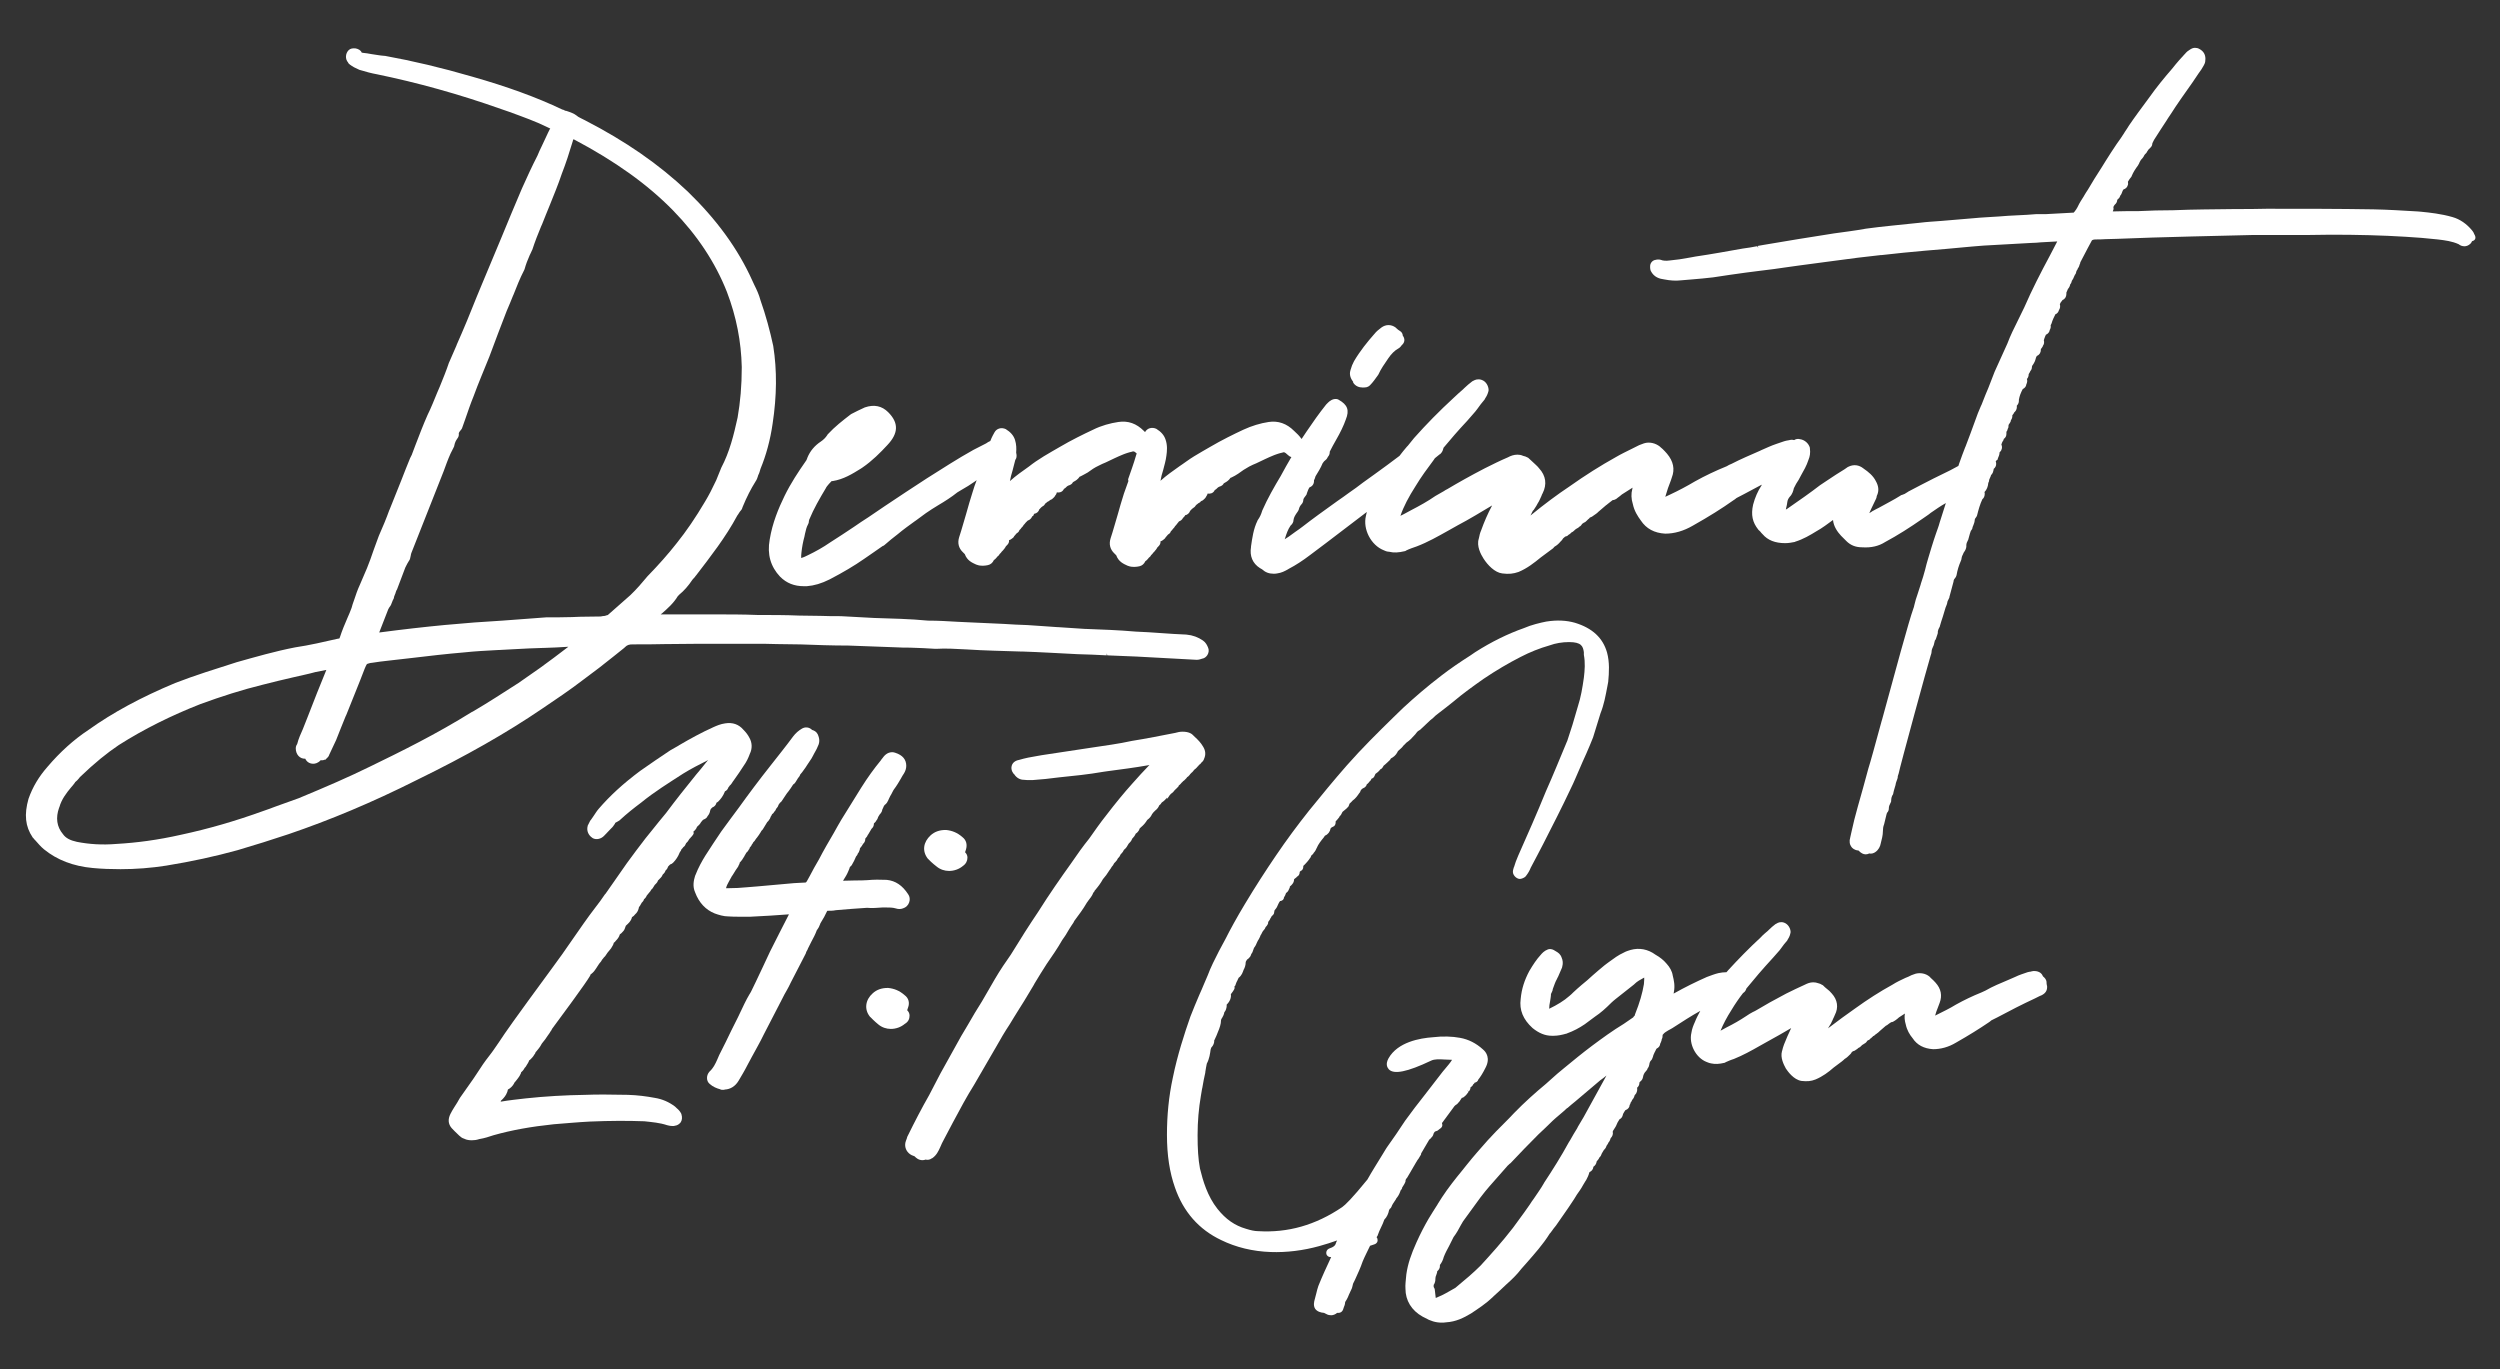
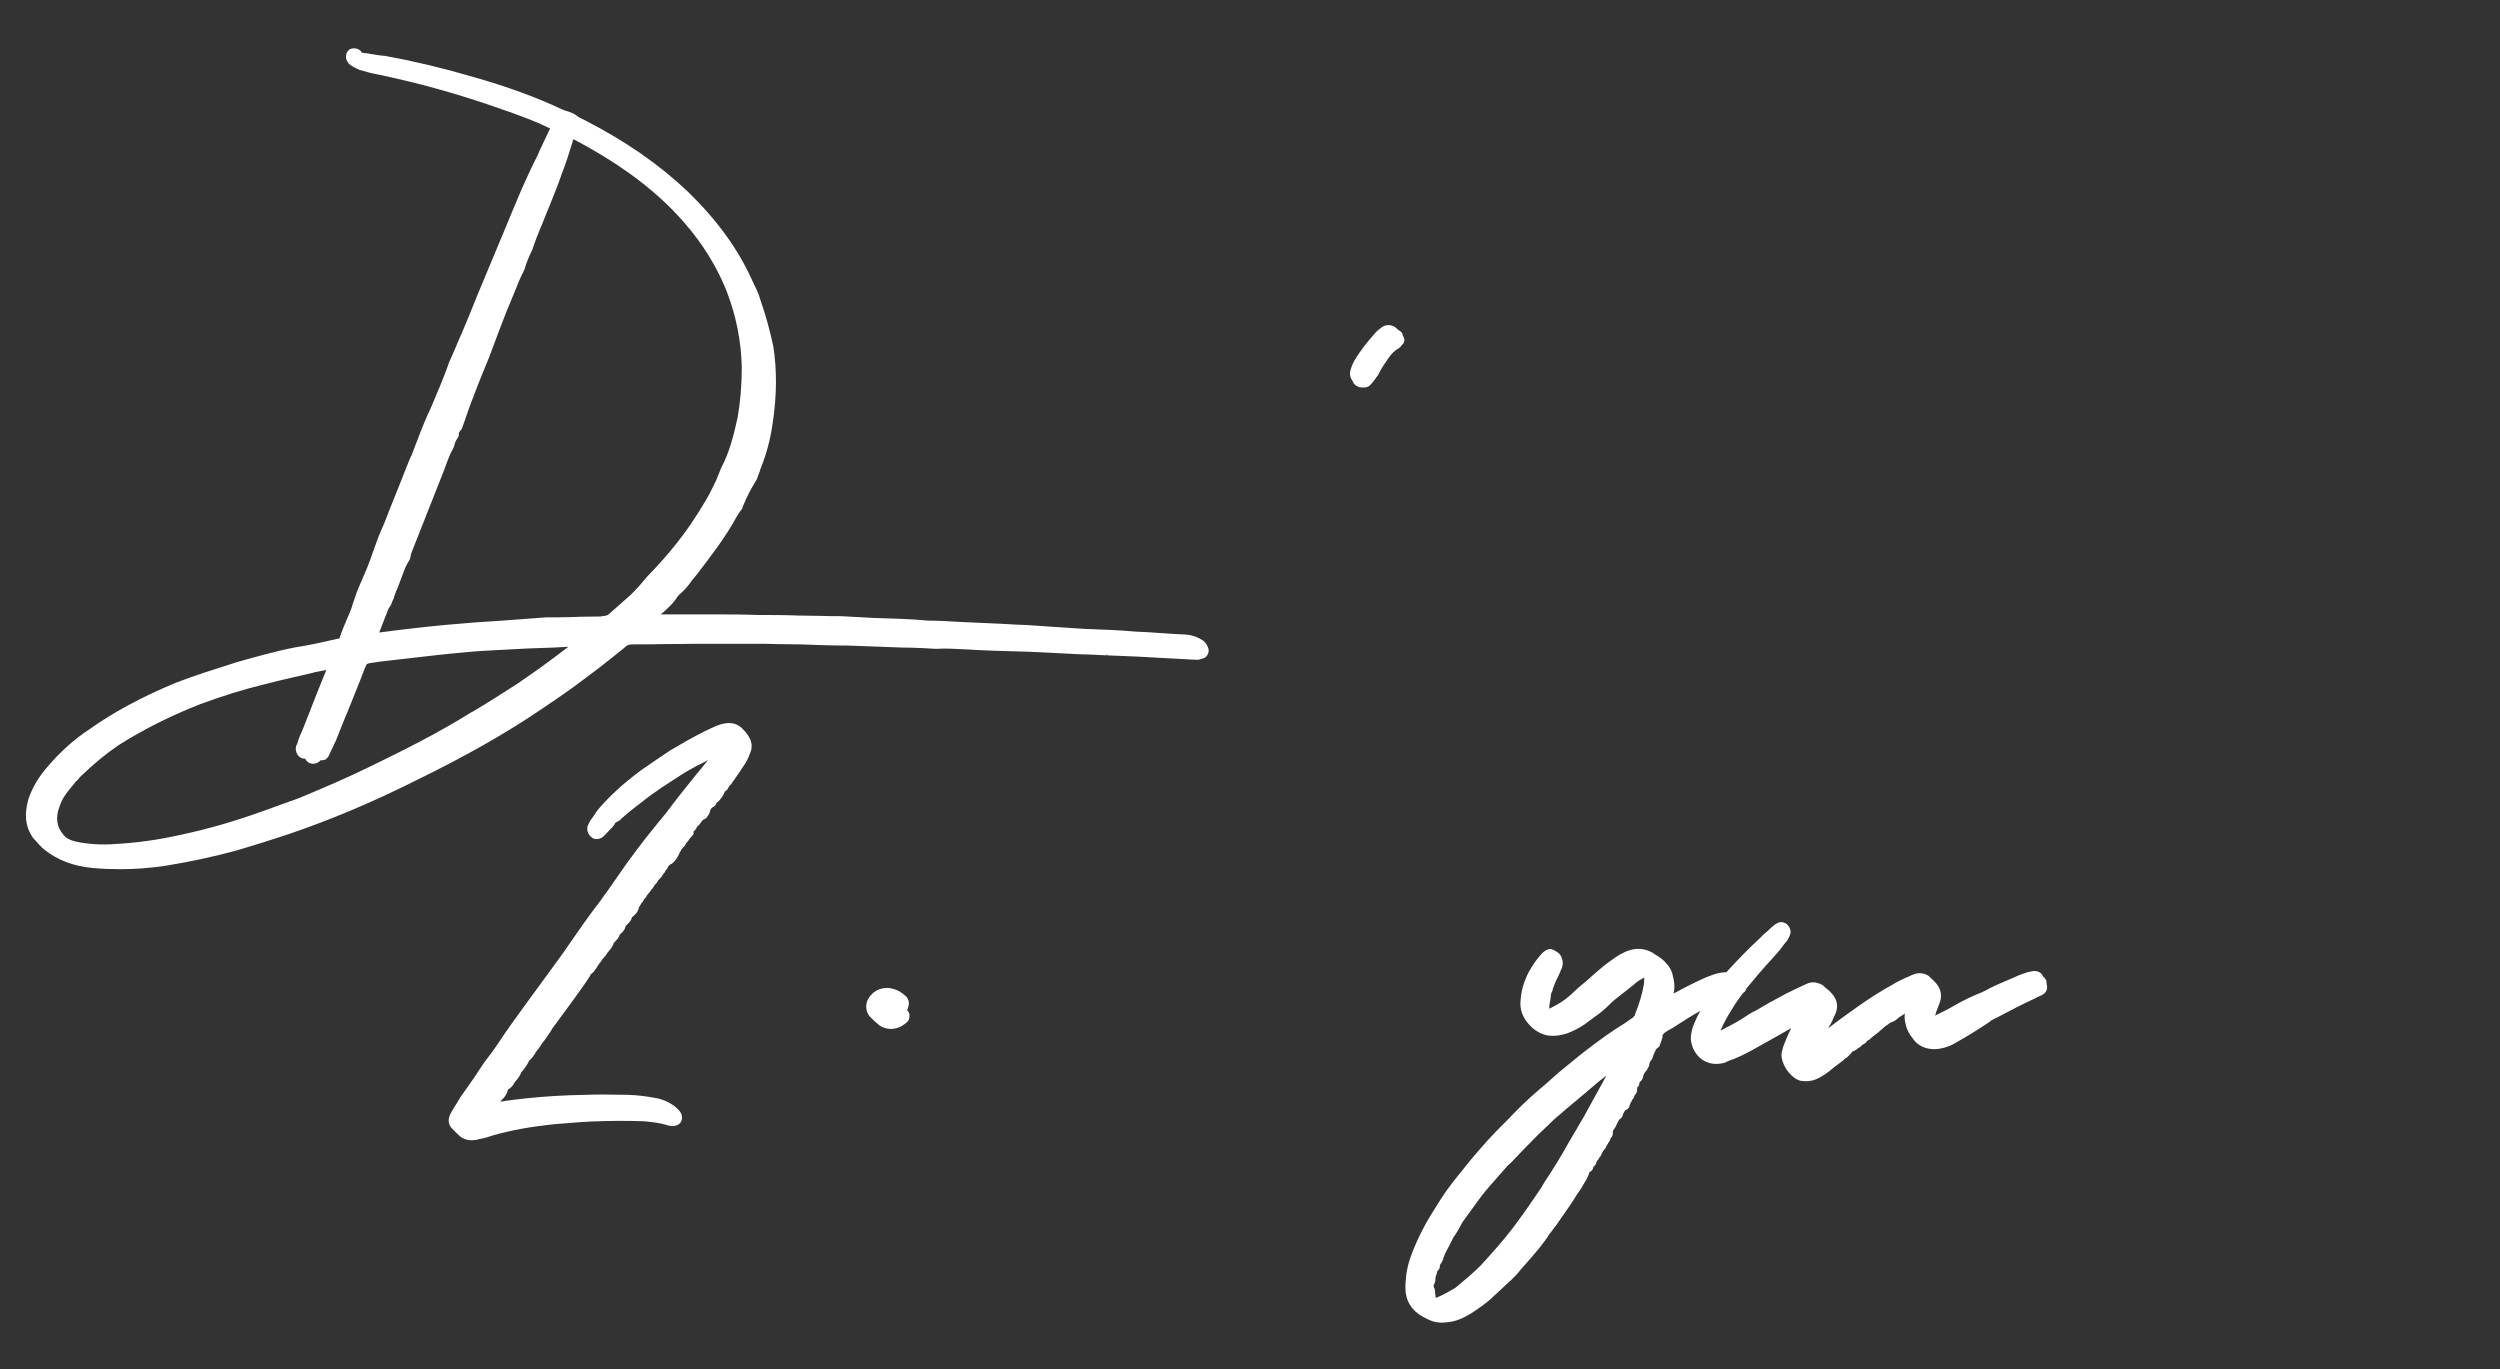
<svg xmlns="http://www.w3.org/2000/svg" version="1.2" baseProfile="tiny" id="Layer_1" x="0px" y="0px" viewBox="0 0 841.9 461.1" overflow="visible">
  <rect x="0" y="0" width="841.9" height="461.1" fill="#333333" stroke="none" />
  <g>
    <path fill="#FFFFFF" d="M196.7,228.7c3.4-2.5,6.8-5.1,10-7.7c1.2-0.9,2.3-1.9,3.5-2.8c0.1-0.1,0.1-0.1,0.2-0.2c0.8-0.8,1.4-1,2.7-1&#10;  c3.7,0,7.5,0,11.1-0.1l0.3,0c3.6,0,7.4-0.1,11-0.1h18.6c2.4,0,4.9,0,7.5,0.1c2.4,0,4.8,0.1,7.2,0.1c0,0,0,0,0,0l0.5,0&#10;  c5.6,0.2,10.8,0.4,16.4,0.4l16.3,0.6c1.5,0.1,2.9,0.1,4.4,0.1c3,0.1,5.8,0.2,8.6,0.4c0.1,0,0.1,0,0.3,0c3-0.2,6.7,0,10.2,0.2&#10;  c6.1,0.4,12.1,0.5,18,0.7l0.6,0c6.2,0.2,12.6,0.6,18.8,0.9c3.3,0.1,6.6,0.2,9.8,0.4l0-0.7l0.2,0.7c3.2,0.1,6.5,0.3,9.8,0.4&#10;  l20.3,1.1c0.7,0,1.3-0.2,1.9-0.4c0.7-0.1,1.3-0.6,1.7-1.2c0.5-0.8,0.6-1.8,0.2-2.6c-0.3-0.7-0.7-1.6-1.7-2.3&#10;  c-1.6-1.1-3.4-1.8-5.6-2c-2.8-0.1-5.6-0.3-8.5-0.5c-2.8-0.2-5.7-0.4-8.5-0.5c-5.7-0.5-11.3-0.7-16.7-0.9l-0.3,0&#10;  c-3-0.2-6.1-0.4-9.1-0.6l-0.2,0c-3.3-0.2-6.7-0.5-10.2-0.7c-2.6-0.1-5.4-0.2-8.1-0.4c-2.9-0.1-5.8-0.3-8.8-0.4&#10;  c-2.1-0.1-4.3-0.2-6.5-0.3c-3.3-0.2-6.7-0.4-10.1-0.4c-6.1-0.6-12.3-0.7-18.2-0.9l-11.1-0.6c-2.3,0-4.6,0-6.9-0.1&#10;  c-2.4,0-4.8-0.1-7.2-0.1c-4.6-0.2-9.3-0.2-14-0.2c-4.8-0.2-9.9-0.2-14.8-0.2h-17.8c0.1-0.1,0.2-0.2,0.4-0.3&#10;  c1.9-1.7,3.9-3.4,5.4-5.9l0,0c0.1-0.1,0.3-0.2,0.4-0.4c1.7-1.4,3.1-3,4.5-5.1c0.4-0.4,0.7-0.8,0.9-1c0-0.1,0.1-0.1,0.1-0.2&#10;  c0.1-0.1,0.1-0.1,0.2-0.2c4.9-6.4,10-12.9,13.9-20.2c0.2-0.3,0.4-0.5,0.6-0.9c0.2-0.3,0.4-0.6,0.6-0.8c0.3-0.3,0.5-0.8,0.6-1.2&#10;  c1.4-3.4,2.8-6.1,4.3-8.5c0.5-0.7,0.7-1.4,0.9-2l0-0.1c0.4-0.7,0.6-1.5,0.8-2.2c1.9-4.6,3.3-9.7,4.1-15.3&#10;  c1.4-9.3,1.5-17.8,0.2-26.1c-1.1-5.1-2.5-10.3-4.3-15.4c-0.5-1.9-1.3-3.6-2.1-5.2c-0.2-0.4-0.4-0.9-0.6-1.3&#10;  c-4.9-10.9-12.1-20.7-21.8-30.1c-9.7-9.2-21-17-34.6-24c-0.4-0.2-0.8-0.4-1.2-0.6c-0.5-0.3-1.1-0.5-1.5-0.9c-1-0.8-2.2-1.2-3.4-1.6&#10;  c-0.2-0.1-0.4-0.1-0.5-0.1c-0.1,0-0.2-0.1-0.4-0.2c-0.2-0.1-0.4-0.2-0.6-0.2c-8.8-4.2-18.8-7.8-30.4-11.1c-10.3-3-20-5.3-29.4-7&#10;  l-0.2,0c-1.5-0.1-2.9-0.4-4.4-0.6c-0.9-0.2-1.8-0.3-2.7-0.4c-0.2,0-0.4-0.1-0.5-0.1c-0.3-0.8-1.1-1.2-2-1.4c-1-0.1-1.8,0-2.4,0.6&#10;  c-1.1,1.1-1.2,3-0.2,4.1c0.1,0.3,0.4,0.6,0.7,0.8c0.8,0.6,1.7,1.1,2.9,1.6l0.2,0.1c2.3,0.7,4.2,1.2,5.9,1.5&#10;  c13.6,2.8,27.7,6.7,41.8,11.7l2.9,1c4.6,1.7,8.9,3.2,13.1,5.3c0.1,0.1,0.3,0.1,0.4,0.2c0.1,0,0.1,0,0.2,0c-1,1.9-1.9,4.1-2.9,6.1&#10;  c-0.5,1-1,2.1-1.4,3.1c-1.9,3.7-3.5,7.2-5.2,11l-0.3,0.7c-2.2,5.1-4.4,10.5-6.6,15.8l-6.6,15.8c-1.2,2.8-2.3,5.6-3.4,8.3&#10;  c-1.1,2.7-2.2,5.5-3.4,8.2c-0.6,1.3-1.1,2.6-1.7,3.9l-0.1,0.3c-0.8,1.9-1.6,3.7-2.4,5.5c0,0.1-0.1,0.1-0.1,0.2&#10;  c-0.9,2.7-2,5.4-3.1,8.1l-0.9,2.1c-1,2.4-2,5-3.2,7.4c-1.5,3.4-2.8,6.8-4.1,10.2l-1.1,2.9c0,0.1-0.1,0.3-0.2,0.5&#10;  c-0.2,0.3-0.3,0.7-0.5,1c-1,2.5-2,4.9-2.9,7.3c-1.3,3.3-2.7,6.8-4,10l-0.1,0.2c-1,2.8-2.3,5.9-3.5,8.6l-0.3,0.8&#10;  c-0.5,1.4-1,2.7-1.5,4.1c-0.7,2.1-1.4,4-2.2,6l-2.4,5.6c-0.8,1.7-1.4,3.5-2,5.3c-0.3,0.8-0.6,1.7-0.8,2.5c-0.4,1.1-0.9,2.3-1.4,3.4&#10;  c-0.9,2.1-1.8,4.2-2.5,6.4c-0.1,0.2-0.2,0.5-0.2,0.5c-0.1,0-0.3,0-0.4,0.1l-0.2,0c-4.4,1-9.5,2.2-14.3,2.9&#10;  c-6.7,1.3-13.3,3.2-19.7,5c-6.9,2.2-14,4.4-20.7,7c-11.5,4.8-21.1,10-29.2,15.8c-5,3.3-9.6,7.5-13.7,12.3c-3,3.4-5.1,6.9-6.5,10.9&#10;  c-1.5,5.3-1.1,9.3,1.4,13c0,0.1,0.1,0.1,0.2,0.2c0.2,0.3,0.4,0.5,0.7,0.8c0.9,1,1.8,2.1,2.9,3c4.4,3.6,9.9,5.7,16.4,6.3&#10;  c3.1,0.3,6.3,0.4,9.4,0.4c5.1,0,10.3-0.4,15.4-1.2c8.6-1.4,16.4-3.1,24-5.2c5.8-1.7,11.5-3.5,17.2-5.4c13.8-4.7,28-10.6,43.3-18.3&#10;  c16.4-8,30.1-15.8,42-23.9C186.8,235.8,191.9,232.4,196.7,228.7z M109.9,225.6c-2.1,5.1-4.2,10.4-6.2,15.6l-1.7,4.3&#10;  c-0.7,1.6-1.5,3.3-1.9,5c-0.2,0.3-0.5,0.8-0.5,1.5c0,2.1,1.4,3.6,3.2,3.5c0.5,1.1,1.5,1.7,2.7,1.7c0.6,0,1.6-0.2,2.5-1.2&#10;  c0.5,0.1,1,0,1.4-0.2l0.1,0.1l0.9-0.9l0,0c0.2-0.2,0.4-0.5,0.5-0.9l2.3-4.9c1.1-2.7,2.1-5.4,3.2-8l0.2-0.4c2-5.1,4.2-10.3,6.2-15.6&#10;  c0.2-0.5,0.6-1.4,0.8-1.6c0.2-0.1,1.2-0.4,1.7-0.4c1.8-0.3,3.5-0.5,5.3-0.7c2.6-0.3,5.3-0.6,7.9-0.9c5.8-0.7,11.9-1.4,17.8-1.9&#10;  c3.7-0.4,7.6-0.6,11.4-0.8l0.2,0c1.9-0.1,3.8-0.2,5.6-0.3c3.1-0.2,6.2-0.3,9.2-0.4l0.2,0c2.9-0.1,5.7-0.2,8.5-0.4&#10;  c-3.2,2.5-6.5,4.9-9.5,7.1l-7.3,5.1c-5,3.2-10.2,6.6-15.5,9.7l-0.1,0c-12,7.5-24.2,13.5-34.5,18.5c-6.9,3.4-14.5,6.7-23.9,10.6&#10;  c-2.6,0.9-5.2,1.9-7.8,2.8c-1.6,0.6-3.2,1.2-4.7,1.7c-8.9,3.2-17.8,5.8-27.1,7.8c-8,1.8-14.9,2.7-21.8,3.1&#10;  c-4.8,0.4-9.2,0.1-13.3-0.7c-2.3-0.5-3.8-1.3-4.7-2.6c-2.1-2.5-2.5-5.5-1.3-8.9l0.1-0.2c0.7-2.6,2.4-4.8,3.9-6.6&#10;  c0.5-0.5,0.9-1.1,1.3-1.6l0.1-0.2c0.5-0.4,0.9-0.8,1.3-1.3c0.1-0.1,0.2-0.3,0.3-0.4c5-4.8,9.1-8.1,13.1-10.8&#10;  c8.5-5.4,17.8-10,27.5-13.8c7.1-2.6,14-4.8,20.9-6.5c3.4-0.9,6.9-1.7,10.3-2.5c2.5-0.6,5.1-1.1,7.6-1.8L109.9,225.6&#10;  C109.9,225.5,109.9,225.5,109.9,225.6z M183.9,207.9l-14.7,1.1c-12.4,0.7-25.6,1.9-41.5,4l3-7.7c0-0.1,0.1-0.2,0.1-0.2c0,0,0,0,0,0&#10;  c0-0.1,0.2-0.3,0.2-0.4c0.3-0.4,0.7-0.9,0.9-1.6c0.2-0.5,0.3-0.8,0.4-1c0.2-0.3,0.4-0.7,0.4-1.1c0.1-0.3,0.2-0.5,0.3-0.8l0.1-0.2&#10;  c0.2-0.6,0.3-1.1,0.6-1.5l2.8-7.4c0.5-1,0.8-1.6,1.2-2.2c0.2-0.2,0.3-0.5,0.4-0.8c0.1-0.3,0.1-0.6,0.2-0.9c0.1-0.4,0.1-0.7,0.2-0.9&#10;  l10.9-27.6c0.7-1.9,1.4-3.9,2.3-5.9l1.1-2.2c0.1-0.2,0.2-0.4,0.2-0.6c0.2-1,0.5-1.6,1-2.3c0.4-0.5,0.6-1.1,0.5-1.7&#10;  c0-0.1,0-0.4,0.7-1.2c0.2-0.2,0.3-0.4,0.4-0.6l1.1-3.1c0.9-2.6,1.7-5,2.8-7.7c1.6-4.4,3.5-8.8,5.3-13.3c1.9-5.2,4-10.6,5.8-15.3&#10;  c0.8-1.8,1.5-3.6,2.2-5.3l0.1-0.2c1.1-2.8,2.2-5.6,3.6-8.3c0.1-0.1,0.1-0.3,0.2-0.5c0.4-1.5,1-3,1.7-4.6l0.2-0.4&#10;  c0.2-0.4,0.4-0.9,0.6-1.3l0.1-0.2c0.8-2.5,1.9-5.3,2.9-7.7l0.4-0.9c0.8-2.1,1.7-4.2,2.5-6.2c1.4-3.5,2.9-7.1,4.1-10.7&#10;  c1.4-3.6,2.5-7,3.7-11c0-0.2,0.1-0.4,0.2-0.6c0.1,0,0.2,0.1,0.3,0.1c13.8,7.3,24.7,15.1,33.3,23.9c8.1,8.3,14.2,17.5,18.1,27.4&#10;  c3.2,8.4,4.8,16.7,5,25.3c0,6.4-0.5,11.8-1.4,17c-1.3,5.9-2.7,11.6-5.5,16.9l-1.7,4.2c-1.3,2.8-2.5,5.1-3.7,7.1&#10;  c-3.3,5.6-6.4,10.1-9.6,14.1c-2.9,3.7-6.1,7.3-9.7,11l-0.1,0.1c-1.9,2.3-3.8,4.5-5.8,6.4l-7.6,6.7c-0.1,0-0.2,0.1-0.4,0.1&#10;  c-0.2,0.1-0.4,0.1-0.6,0.2c-0.4,0-0.9,0.1-1.4,0.2c-3.1,0.1-6.1,0-9.6,0.2C189.5,207.9,186.7,207.9,183.9,207.9z M227.6,200.5&#10;  L227.6,200.5L227.6,200.5L227.6,200.5L227.6,200.5z M184.9,42.4L184.9,42.4L184.9,42.4L184.9,42.4z" />
    <path fill="#FFFFFF" d="M455.7,128.8l0.1,0.2c0.7,1,1.8,1.5,3.1,1.5c0.4,0,0.8,0,1.3-0.1c0.4-0.1,0.8-0.3,1.1-0.6&#10;  c1.1-1.1,1.9-2.3,2.7-3.4c0.1-0.1,0.1-0.2,0.2-0.3c0.8-1.8,2-3.5,3.3-5.4c1-1.5,2.2-2.7,3.5-3.4c0.2-0.1,0.3-0.2,0.5-0.4&#10;  c0.2-0.2,0.4-0.4,0.5-0.6c0.1-0.1,0.1-0.1,0.3-0.3c0.7-0.7,0.8-1.7,0.4-2.5c-0.1-0.2-0.2-0.3-0.3-0.4c0-0.1,0-0.1,0-0.2&#10;  c-0.1-0.6-0.4-1.1-0.9-1.4c-0.5-0.3-0.9-0.6-1.3-1c-0.1-0.1-0.2-0.2-0.2-0.2c-1.5-1.1-3.3-1.1-4.8,0c-0.8,0.6-1.7,1.3-2.4,2.2&#10;  c-2.3,2.6-4.8,5.7-6.8,9.1l-0.1,0.2c-0.4,0.7-0.8,1.7-1.1,2.8c-0.6,1.8,0.3,3.2,0.9,4C455.6,128.6,455.7,128.7,455.7,128.8z" />
-     <path fill="#FFFFFF" d="M833.2,78.8c-0.1-0.3-0.2-0.5-0.4-0.8c-0.1-0.1-0.2-0.3-0.3-0.4c-1.8-2.2-4.1-3.8-6.6-4.5&#10;  c-3.8-1.1-7.6-1.5-10.6-1.8l-1.2-0.1c-5.1-0.3-9.8-0.6-14.8-0.7c-11.8-0.2-23.2-0.2-35.2-0.2c-0.3,0-0.5,0-0.8,0&#10;  c-3.5,0.1-7.1,0.1-10.5,0.1c-6.9,0.1-14,0.1-21,0.4c-4,0-7.8,0.1-11.8,0.3l-0.4,0c-2.5,0-5.3,0-8.1,0.1l0.1-0.3&#10;  c0.2-0.4,0.2-0.8,0.1-1.2c0.2-0.4,0.3-0.6,0.5-0.8c0.5-0.4,0.8-1,0.8-1.6c0,0,0.1-0.1,0.3-0.3c0.3-0.2,0.5-0.5,0.6-0.8&#10;  c0.1-0.1,0.1-0.3,0.1-0.3c0,0,0,0,0,0c0.2-0.2,0.4-0.5,0.5-0.8c0.2-0.5,0.3-0.9,0.6-1.3c0.6-0.2,1.2-0.6,1.4-1.3&#10;  c0.2-0.4,0.2-0.8,0.1-1.3c0.3-0.6,0.7-1.1,1.1-1.6c0.1-0.1,0.2-0.3,0.2-0.4c0.5-1.2,1.2-2.3,2.1-3.5l0.1-0.2&#10;  c0.2-0.3,0.3-0.5,0.4-0.8c0.2-0.4,0.4-0.8,0.6-1c0.2-0.2,0.4-0.4,0.6-0.7l0.2-0.3c0.1-0.3,0.4-0.7,0.5-0.8c0.3-0.2,0.6-0.6,0.7-0.9&#10;  c0.2-0.4,0.6-0.9,1.1-1.3c0.4-0.4,0.6-0.8,0.6-1.3l0.1-0.3c0.2-0.3,0.3-0.7,0.5-1c1.4-2.3,3-4.6,4.4-6.8l0.1-0.2&#10;  c0.9-1.3,1.8-2.7,2.7-4.1c1.2-1.8,2.4-3.5,3.6-5.2c1.5-2.1,2.9-4.1,4.2-6.1c0.7-0.9,1.2-1.7,1.7-2.6c0.1-0.1,0.1-0.3,0.2-0.4&#10;  l0.1-0.2c0.2-0.4,0.3-1,0.3-1.7c0-1.5-0.7-2.6-2-3.3c-0.5-0.3-1-0.4-1.5-0.4c-1.1,0-1.8,0.7-2,0.8c-0.5,0.3-0.7,0.5-1,0.8&#10;  c-1.6,1.7-3.2,3.5-4.6,5.3c-2.7,3.1-5.4,6.4-7.8,9.8c-2.8,3.8-4.9,6.6-6.8,9.4c-0.5,0.8-1,1.6-1.5,2.3l-0.1,0.2&#10;  c-0.8,1.2-1.6,2.5-2.6,3.8c-1.3,1.9-2.5,3.8-3.7,5.7c-0.4,0.7-0.9,1.4-1.3,2.1c-1.7,2.6-3.3,5.2-4.7,7.6c-0.4,0.6-0.8,1.2-1.2,1.9&#10;  l-0.1,0.2c-0.7,1.1-1.5,2.3-2.1,3.6l-0.1,0.2c-0.2,0.4-0.6,1-1,1.5l-0.2,0.2c0,0,0,0.1-0.1,0.1l-9.2,0.5l-3.3,0&#10;  c-2.1,0.2-4.3,0.3-6.4,0.4c-2,0.1-4.2,0.2-6.3,0.4c-2.8,0.2-5.7,0.3-8.7,0.6l-10.7,0.9c-2.5,0.2-4.7,0.3-7.1,0.6l-9.7,1&#10;  c-2.8,0.3-5.7,0.6-8.5,1c-3.8,0.7-7.3,1.1-10.8,1.6l-2.5,0.4c-6.3,1-12.7,2-19,3.1c-1.4,0.2-2.8,0.5-4.1,0.7l0.1,0.7c0,0,0,0,0,0&#10;  l-0.3-0.6c-1.6,0.3-3.2,0.6-4.9,0.8c-5.1,0.9-10.5,1.9-16,2.7c-0.7,0.1-1.4,0.3-2.2,0.4c-2.1,0.4-4.1,0.7-6.3,0.9&#10;  c-1.4,0.2-2.4,0.1-3.1-0.2c-0.7-0.2-1.4-0.1-1.7,0c-1.1,0.1-1.9,1.1-1.9,2.1v0.6c0,0.3,0.1,0.7,0.2,1c1.1,2.2,3,2.7,4.6,2.9&#10;  c2,0.4,3.9,0.5,5.6,0.3c1.2-0.1,2.4-0.2,3.6-0.3c2.3-0.2,4.8-0.4,7.2-0.7c3.7-0.6,7.5-1.1,11-1.6c1.6-0.2,3.2-0.4,4.7-0.6&#10;  c1.6-0.2,3.2-0.4,4.8-0.6c1.4-0.2,2.9-0.4,4.2-0.6c1.4-0.2,2.9-0.4,4.3-0.6c1.5-0.2,3-0.4,4.5-0.6c1.5-0.2,3-0.4,4.5-0.6l10.6-1.4&#10;  c2.5-0.3,5.2-0.6,7.8-0.9l0.3,0c2.4-0.3,5-0.5,7.4-0.8c2.4-0.2,5-0.5,7.5-0.7c2.3-0.2,4.7-0.4,7.1-0.6l5.4-0.5&#10;  c1-0.1,2.1-0.2,3.3-0.3c1.2-0.1,2.4-0.2,3.7-0.3l16.1-0.9c1,0,2.1-0.1,3.2-0.2c1.8-0.1,3.6-0.2,5.5-0.3l-2.5,4.8&#10;  c-3,5.6-6,11.4-8.6,17.4c-0.7,1.4-1.4,2.9-2.1,4.3c-1.3,2.6-2.6,5.2-3.6,7.9l-4.3,9.5c-0.4,1-0.8,2-1.2,3.1&#10;  c-0.6,1.6-1.2,3.1-1.9,4.7c-0.4,1.1-0.9,2.2-1.3,3.3l-0.2,0.4c-0.7,1.6-1.4,3.3-2,5.1c-1,2.8-2.1,5.7-3.2,8.6l-0.1,0.2&#10;  c-0.7,1.7-1.3,3.5-2,5.4c-0.1,0.3-0.2,0.6-0.3,0.9l-2.8,1.5c-1.8,0.9-3.6,1.8-5.5,2.7c-3,1.5-5.8,3-8.5,4.4&#10;  c-0.1,0.1-0.2,0.1-0.3,0.2c-0.7,0.5-1.3,0.8-1.7,0.9c-0.3,0.1-0.5,0.1-0.7,0.3c-2.2,1.4-4.8,2.7-7.3,4.1c-0.7,0.3-1.3,0.7-1.9,1&#10;  l-0.2,0.1c-0.3,0.2-0.7,0.5-1.1,0.7c0.3-0.8,0.7-1.5,1.1-2.4c0.4-0.8,0.8-1.6,1.2-2.5c0.1-0.3,0.2-0.5,0.2-0.8c0,0,0-0.1,0.1-0.3&#10;  l0.1-0.2c0.6-1.5,0.4-3-0.5-4.6c-0.9-1.8-2.5-3.1-4.1-4.2c-1.6-1.3-3.4-1.5-5.2-0.6c-0.1,0-0.1,0.1-0.2,0.1l-1,0.7&#10;  c-2,1.2-3.8,2.4-5.9,3.8c-0.7,0.5-1.5,1-2.4,1.6c-3.1,2.4-6.8,5-11,7.9l-0.5,0.3c0-0.2,0.1-0.3,0.1-0.5c0.2-0.7,0.3-1.4,0.4-2.1&#10;  c0.1-0.7,0.4-1.2,0.8-1.7c0.9-0.9,1.2-2,1.4-2.9c0.5-1.1,1-1.9,1.6-2.8l0.8-1.5c0.9-1.6,1.9-3.3,2.5-5.2c0.5-1.2,0.7-2.3,0.5-3.9&#10;  l0-0.2c-0.4-1.5-1.8-2.7-3.3-2.9c-0.7-0.2-1.4-0.1-2,0.3c-0.9-0.2-1.2-0.1-1.6,0c-0.1,0-0.3,0.1-0.5,0.1c-0.4,0.1-0.8,0.1-1.3,0.3&#10;  c-1.7,0.6-3.4,1.1-5.2,1.9c-0.8,0.4-1.7,0.7-2.5,1.1l-0.4,0.2c-3.2,1.4-6.5,2.8-9.6,4.4c-0.6,0.2-1.1,0.5-1.6,0.8&#10;  c-3.7,1.5-7.3,3.2-10.7,5.1c-2.7,1.6-5.5,3.1-8.3,4.4l-1.7,0.8l0.4-1.3c0.3-1.1,0.7-2.2,1.1-3.2c0.3-0.7,0.5-1.4,0.7-2&#10;  c1.1-2.8,0.5-5.5-1.6-8c-0.5-0.6-1-1.1-1.5-1.6c-0.2-0.2-0.5-0.4-0.7-0.6l-0.2-0.2c-1.5-1.2-3.6-1.7-5.4-1.1l-1.6,0.6l-0.2,0.1&#10;  c-0.7,0.4-1.5,0.7-2.2,1.1c-1.8,0.9-3.7,1.8-5.4,2.8c-5.2,2.9-10.3,6.1-15.8,10c-3.9,2.6-8.1,5.7-13,9.7c0.2-0.5,0.5-0.9,0.7-1.4&#10;  l0.1-0.2c0.1-0.1,0.2-0.2,0.3-0.3l0.9-1.4c0.3-0.5,0.5-1,0.8-1.4c0.1-0.2,0.2-0.4,0.3-0.6c0.2-0.5,0.4-0.9,0.6-1.3&#10;  c0.1-0.3,0.2-0.6,0.4-0.9c1.5-3,1.1-5.9-1.2-8.4c-0.6-0.8-1.4-1.4-2.1-2.1c-0.4-0.4-0.9-0.8-1.3-1.2c-0.2-0.2-0.3-0.3-0.6-0.4&#10;  c-0.4-0.2-0.8-0.4-1.4-0.5c-0.6-0.3-1.3-0.4-1.9-0.4c-1.2,0-2.3,0.4-3.2,0.9c-2.6,1.1-5.2,2.4-7.8,3.7c-5,2.6-8.9,4.8-12.6,7&#10;  c-0.4,0.2-0.8,0.4-1.2,0.7c-0.9,0.5-1.8,1-2.8,1.6c-2.6,1.8-5.3,3.3-8.2,4.8c-0.8,0.4-1.6,0.9-2.4,1.3c-0.4,0.2-0.8,0.4-1.2,0.6&#10;  c1.1-3.2,2.8-6.4,5.1-10c1.8-3,4-6,6.1-8.8l0.4-0.6c0.5-0.4,1.1-0.9,1.6-1.3l0.2-0.1c0.3-0.3,0.8-0.8,1-1.7c0-0.1,0.1-0.2,0.1-0.4&#10;  c2.4-2.9,5-5.9,8-9.1l2.7-3.1l0.7-0.9c0.8-1.1,1.5-2.1,2.4-3.1c0.1-0.1,0.1-0.1,0.1-0.2c0.4-0.6,0.9-1.4,1.2-2.5&#10;  c0-0.2,0.1-0.3,0.1-0.5c0-1.3-0.8-3-2.4-3.5c-1.2-0.4-2.2,0-2.7,0.3c-0.1,0.1-0.3,0.1-0.4,0.2c-0.9,0.7-1.9,1.5-2.7,2.3l-0.4,0.4&#10;  c-1,0.9-2.1,1.8-3.1,2.8c-5,4.6-9.3,9-13.4,13.6c-0.7,0.9-1.4,1.7-2.1,2.6l-0.3,0.3c-0.9,1.1-1.8,2.1-2.5,3.1&#10;  c-2.7,2.1-5.4,4-8.4,6.2c-1.3,0.9-2.6,1.9-3.9,2.8c-1.5,1.2-3.1,2.3-4.8,3.5c-1.2,0.9-2.5,1.8-3.8,2.7c-4.6,3.3-8.5,6.1-11.7,8.6&#10;  c-0.8,0.6-1.6,1.2-2.5,1.8c-0.8,0.6-1.5,1.1-2.2,1.6l-1.4,0.9c0,0,0,0,0,0l0.1-0.2c0.5-1.6,1-3.1,1.9-4.4c0.6-0.5,1-1.2,1-1.9&#10;  c0.1-0.9,0.6-1.7,1.4-2.8c0.2-0.3,0.3-0.5,0.4-0.8c0.1-0.6,0.5-1.3,0.9-1.7s0.6-1,0.6-1.5c0-0.3,0.4-0.9,0.9-1.5&#10;  c0.2-0.2,0.3-0.5,0.3-0.7c0.3-0.9,0.6-1.6,0.9-2c0.9-0.3,1.5-1.1,1.5-2.1c0-0.1,0-0.2,0-0.3c0.3-0.5,0.4-1,0.5-1.3&#10;  c0.8-1.3,1.8-2.9,2.4-4.4c0.4-0.6,0.6-0.8,1-1.1c0.4-0.3,0.6-0.7,0.8-1.1c0.4-0.4,0.6-1,0.6-1.5c0-0.1,0-0.1,0-0.2&#10;  c0.7-1.3,1.3-2.6,2.1-3.9c1.5-2.6,2.6-4.9,3.3-6.9c1.3-3.2,0.6-5-2.4-6.7c-0.5-0.3-1-0.3-1.6-0.2c-1.2,0.3-1.9,1.1-2.3,1.5&#10;  l-0.3,0.3c-2.4,3-4.5,6-6.6,9.1l-1.6,2.4l-0.1,0.1c-0.7-1-1.6-1.9-2.5-2.7c-2.5-2.5-5.4-3.5-8.6-3c-2.7,0.4-5.7,1.3-8.5,2.6&#10;  c-3.2,1.5-7.3,3.5-11.2,5.8c-0.9,0.5-1.8,1-2.6,1.5c-1.9,1.1-3.6,2.1-5.4,3.4c-0.8,0.6-1.6,1.1-2.3,1.6c-2.1,1.5-4.3,3-6.4,4.9&#10;  c0.2-1.2,0.5-2.4,0.9-3.6c0.4-1.6,0.9-3.2,1.1-4.9c0.2-1.5,0.4-3.4-0.3-5.4c-0.5-1.5-1.5-2.6-3.1-3.6c-1.5-0.7-3.1-0.2-3.8,1.1l0,0&#10;  c-0.1-0.1-0.3-0.3-0.4-0.4c-2.5-2.5-5.3-3.5-8.6-3c-2.7,0.4-5.7,1.2-8.5,2.6c-3.2,1.5-7.3,3.5-11.2,5.8c-0.9,0.5-1.8,1-2.6,1.5&#10;  c-1.9,1.1-3.6,2.1-5.5,3.4c-0.8,0.6-1.6,1.1-2.3,1.7c-2.1,1.5-4.3,3-6.4,4.9c0.2-1.2,0.5-2.3,0.9-3.6c0.3-1.2,0.6-2.3,0.9-3.5&#10;  c0.2-0.3,0.4-0.7,0.4-1c0.1-0.5,0-1-0.1-1.5c0.1-1.3,0.1-2.7-0.4-4.3c-0.5-1.5-1.5-2.6-3.1-3.6c-1.5-0.7-3.1-0.2-3.8,1.1l-0.6,1.1&#10;  c-0.3,0.5-0.5,1.1-0.8,1.8c-0.5,0.2-1,0.5-1.4,0.8c-1.4,0.7-2.9,1.5-4.3,2.2c-5.4,3-10.6,6.4-15.7,9.6c-4.7,3-9.4,6.2-14.1,9.3&#10;  c-1.9,1.3-3.7,2.5-5.6,3.8c-1.6,1-3.2,2.1-4.8,3.2c-2.5,1.7-5.3,3.5-8.1,5.3c-2.3,1.6-4.8,3-7.5,4.3c-0.6,0.3-1.4,0.7-2.2,0.9&#10;  c0-0.6,0-1.2,0.1-1.9c0.2-1.8,0.5-3.5,1-5.3l0.2-1c0.3-1.3,0.5-2.2,1-3.1c0.2-0.3,0.3-0.7,0.3-1.1v-0.1c0.1-0.2,0.1-0.3,0.1-0.4&#10;  l0.1-0.2c1.4-3.4,3.4-6.9,5.5-10.4c0.2-0.5,0.7-1,1.1-1.5l0.2-0.2c0.5-0.6,0.7-0.7,0.7-0.7c0.1,0,0.2,0,0.3,0&#10;  c3.7-0.6,6.6-2.4,9.5-4.2l0.6-0.4c3.2-2.2,6-5,8.3-7.5c3.8-4,3.9-7.5,0.3-11.1c-2.1-2.1-4.7-2.7-7.9-1.6l-0.2,0.1&#10;  c-1.4,0.6-2.9,1.4-4.3,2.1c-0.1,0.1-0.2,0.1-0.3,0.2c-2.6,2-5.3,4.1-7.6,6.6c-0.1,0.1-0.2,0.2-0.2,0.3c-0.6,0.9-1.3,1.6-2.2,2.2&#10;  c-2.1,1.4-3.6,3.2-4.5,5.4c0,0.1-0.1,0.2-0.1,0.3c-0.1,0.4-0.3,0.7-0.6,1.1c-2.3,3.3-4.9,7.2-7,11.5c-2,4.1-4.1,9.1-5,14.7&#10;  c-0.9,5,0.3,9.1,3.5,12.5c2.2,2.2,4.8,3.2,8,3.2c0.3,0,0.6,0,1,0c2.5-0.2,4.9-0.9,7.7-2.3c4.6-2.4,8.3-4.6,11.6-6.9&#10;  c2-1.4,4.1-2.8,6.2-4.3c0.3-0.1,0.5-0.2,0.7-0.4c1.4-1.2,2.9-2.5,4.4-3.6c1.9-1.6,4-3.1,5.8-4.4l0.3-0.2c1.1-0.8,2.3-1.7,3.4-2.5&#10;  c1.3-0.9,2.7-1.8,4.2-2.7c2.2-1.3,4.4-2.7,6.4-4.3l1.5-0.9c1.4-0.8,2.9-1.7,4.3-2.7c0.2-0.2,0.5-0.3,0.7-0.5&#10;  c-0.5,1.3-1,2.7-1.4,4.1c-0.8,2.4-1.4,4.7-2.1,7.1c-0.8,2.6-1.5,5.3-2.4,8c-0.6,1.9-0.2,3.7,1.3,5.1c0.1,0.1,0.2,0.2,0.4,0.4&#10;  c0.1,0.1,0.2,0.2,0.2,0.2c0.8,2.2,2.5,2.9,3.8,3.5l0.3,0.1c1.3,0.5,2.8,0.3,3.7,0.1c0.9-0.2,1.6-0.8,2-1.7c0.1-0.1,0.3-0.2,0.4-0.3&#10;  l0.1-0.1c0.2-0.2,0.4-0.4,0.7-0.8c0.3-0.2,0.6-0.5,0.7-0.8c0.1-0.1,0.2-0.2,0.2-0.2c0.1-0.1,0.2-0.2,0.3-0.3l0.2-0.3l0.3-0.3&#10;  c0.2-0.2,0.4-0.4,0.5-0.6c0.2-0.2,0.3-0.3,0.3-0.4c0.2-0.2,0.3-0.4,0.3-0.5c0,0,0.1-0.1,0.1-0.1c0.1-0.1,0.1-0.1,0.2-0.2l0.2-0.2&#10;  c0.4-0.4,0.7-1,0.6-1.6c0.3-0.1,0.6-0.2,0.8-0.4c0.5-0.3,0.8-0.6,0.9-0.9c0.2-0.2,0.3-0.4,0.6-0.7c0.1-0.1,0.2-0.3,0.4-0.4&#10;  c0.4-0.2,0.7-0.6,0.8-1c0.3-0.2,0.5-0.5,0.7-0.8c0,0,0.1-0.1,0.1-0.1c0.1-0.1,0.1-0.1,0.2-0.2c0.2-0.2,0.3-0.4,0.4-0.6&#10;  c0,0,0.1-0.1,0.1-0.1c0.1-0.1,0.1-0.1,0.2-0.2c0.2-0.2,0.3-0.4,0.4-0.5c0.1-0.1,0.1-0.1,0.1-0.1l0.3-0.3c0.1-0.1,0.1-0.1,0.2-0.2&#10;  l0.1-0.1c0,0,0,0,0,0c0.6-0.2,1.1-0.6,1.4-1.2c0,0,0.1-0.1,0-0.1c0.1,0,0.1-0.1,0.2-0.2l0.3-0.1v-0.2c0.1-0.2,0.2-0.3,0.3-0.5&#10;  c0.8-0.1,1.5-0.7,1.7-1.5c0.1-0.1,0.3-0.2,0.4-0.4c0.1-0.1,0.1-0.1,0.2-0.2c0.1-0.1,0.1-0.1,0.1-0.1c0.1-0.1,0.3-0.2,0.4-0.3&#10;  c0.4-0.2,0.7-0.5,0.8-0.8c0.1-0.1,0.2-0.2,0.3-0.3c0.2-0.1,0.3-0.2,0.5-0.4l0.2-0.1c0.1,0,0.1-0.1,0.2-0.1c0.1-0.1,0.2-0.1,0.3-0.2&#10;  c0.1-0.1,0.1-0.2,0.1-0.1l0.3-0.2c0.4-0.1,0.7-0.4,1-0.7c0.1-0.1,0.1-0.1,0.2-0.2c0.2-0.2,0.3-0.4,0.4-0.6c0.3-0.3,0.4-0.6,0.5-1&#10;  c0,0,0,0,0.1,0c0.4,0.1,0.9,0,1.2-0.1c0.5-0.2,0.9-0.6,1.1-1.1c0.3-0.1,0.6-0.4,0.8-0.6c0.1-0.1,0.1-0.1,0.2-0.2l0.3-0.2&#10;  c0.2-0.1,0.4-0.2,0.5-0.2c0.5-0.2,1-0.5,1.2-1c0.1-0.1,0.2-0.1,0.3-0.2c0.6-0.3,1.4-0.8,2-1.7c0.1,0,0.2-0.1,0.3-0.1&#10;  c0.7-0.4,1.6-0.8,2.4-1.3c1.2-0.9,2.4-1.7,3.7-2.3c0.8-0.4,1.6-0.8,2.4-1.1c1.9-0.9,3.9-1.9,5.9-2.7c0.4-0.2,0.9-0.3,1.4-0.5&#10;  c0.4-0.1,0.9-0.3,1.5-0.4c0.2-0.1,0.3-0.1,0.5-0.1c0.3,0,0.7,0.3,1.1,0.7l-0.2,0.6c-0.8,2.8-1.8,5.5-2.7,8.1L380,162&#10;  c-0.5,1.4-1,2.8-1.5,4.2c-0.8,2.4-1.4,4.7-2.1,7.1c-0.8,2.6-1.5,5.3-2.4,8c-0.6,1.9-0.2,3.7,1.3,5.1c0.1,0.1,0.2,0.2,0.4,0.4&#10;  c0.1,0.1,0.2,0.2,0.2,0.2c0.8,2.2,2.5,2.9,3.8,3.5l0.3,0.1c1.3,0.5,2.8,0.3,3.7,0.1c0.9-0.2,1.6-0.8,2-1.7c0.1-0.1,0.3-0.2,0.4-0.3&#10;  l0.1-0.1c0.2-0.2,0.4-0.4,0.7-0.8c0.3-0.2,0.6-0.5,0.7-0.8c0.1-0.1,0.2-0.2,0.2-0.2c0.1-0.1,0.2-0.2,0.3-0.3l0.2-0.3l0.3-0.3&#10;  c0.1-0.1,0.3-0.3,0.5-0.6c0.2-0.2,0.3-0.3,0.3-0.4c0.2-0.2,0.3-0.4,0.3-0.5c0,0,0.1-0.1,0.1-0.1c0.1,0,0.1-0.1,0.2-0.2l0.2-0.2&#10;  c0.4-0.4,0.7-1,0.6-1.6c0.3-0.1,0.6-0.2,0.8-0.4c0.4-0.3,0.8-0.6,0.9-0.9c0.2-0.2,0.3-0.4,0.6-0.7c0.1-0.1,0.2-0.3,0.4-0.4&#10;  c0.4-0.2,0.7-0.6,0.8-1c0.3-0.2,0.5-0.5,0.7-0.8c0,0,0.1-0.1,0.1-0.1c0.1-0.1,0.1-0.1,0.2-0.2c0.2-0.2,0.3-0.4,0.4-0.6&#10;  c0,0,0.1-0.1,0.1-0.1c0.1-0.1,0.1-0.1,0.2-0.2c0.2-0.2,0.3-0.4,0.4-0.5l0.3-0.4c0.1-0.1,0.1-0.1,0.2-0.2l0.1-0.2c0,0,0,0,0,0&#10;  c0.6-0.2,1.1-0.6,1.4-1.2c0,0,0.1-0.1,0.1-0.1c0,0,0.1-0.1,0.1-0.1l0,0c0,0,0,0,0,0l0.2-0.2v0c0.2-0.2,0.3-0.4,0.3-0.5&#10;  c0.8-0.1,1.5-0.8,1.7-1.5l0,0c0.1-0.1,0.3-0.2,0.4-0.4c0.1-0.1,0.1-0.1,0.2-0.2c0.1-0.1,0.1-0.1,0.1-0.1c0.2-0.1,0.3-0.2,0.4-0.3&#10;  c0.4-0.2,0.7-0.6,0.8-0.8c0.1-0.1,0.2-0.2,0.3-0.3c0.2-0.1,0.3-0.2,0.5-0.4l0.2-0.1c0.1,0,0.1-0.1,0.2-0.1c0.1-0.1,0.2-0.2,0.3-0.2&#10;  c0.1-0.1,0.1-0.2,0.1-0.2c0,0,0,0,0,0l0.3-0.2c0.4-0.1,0.7-0.4,1-0.7c0.1-0.1,0.1-0.1,0.2-0.2c0.2-0.2,0.3-0.4,0.4-0.6&#10;  c0.2-0.3,0.4-0.6,0.5-1c0,0,0,0,0.1,0c0.4,0.1,0.8,0,1.2-0.1c0.5-0.2,0.9-0.6,1.1-1.1c0.3-0.1,0.6-0.4,0.8-0.6&#10;  c0.1-0.1,0.1-0.1,0.2-0.2l0.3-0.2c0.2-0.1,0.4-0.2,0.5-0.2c0.5-0.2,1-0.5,1.2-1c0.1-0.1,0.2-0.1,0.3-0.2c0.6-0.3,1.4-0.8,2-1.7&#10;  c0.1,0,0.2-0.1,0.3-0.1c0.8-0.4,1.6-0.8,2.3-1.3c1.2-0.9,2.4-1.7,3.7-2.4c0.8-0.4,1.6-0.8,2.4-1.1c1.9-0.9,3.9-1.9,5.9-2.7&#10;  c0.4-0.2,0.9-0.3,1.4-0.5c0.4-0.1,0.9-0.3,1.5-0.4c0.2-0.1,0.4-0.1,0.5-0.1c0.3,0,0.9,0.5,1.3,0.9c0.3,0.3,0.7,0.6,1.2,0.7&#10;  c-1.2,2-2.4,4.2-3.6,6.4c-2.1,3.5-4.4,7.5-6.2,11.6c0,0.1-0.1,0.2-0.1,0.3c-0.3,1-0.7,1.9-1.4,2.9c-0.1,0.1-0.1,0.1-0.1,0.2&#10;  c-1.4,2.8-1.8,6-2.2,8.7l0,0.2c-0.5,3,0.5,5.5,3,7.1l0.7,0.4c1.1,1,2.3,1.5,3.9,1.5c0.4,0,0.8,0,1.2-0.1c1.5-0.2,2.6-0.8,3.5-1.3&#10;  l0.5-0.3c2.3-1.2,4.6-2.7,7.1-4.6c3.6-2.7,7.2-5.4,10.7-8.1c2.8-2.1,5.6-4.3,8.4-6.4c-0.1,0.4-0.2,0.9-0.3,1.3&#10;  c-1.1,4.5,1.7,9.9,6,11.6c0.4,0.2,1.1,0.5,1.8,0.5c1.6,0.4,3.2,0.3,5.3-0.2c0.2,0,0.3-0.1,0.4-0.2c0.5-0.3,1.2-0.5,1.9-0.8&#10;  c0.5-0.2,1.1-0.4,1.7-0.6c3.7-1.4,7.2-3.4,10.6-5.3c1.1-0.6,2.2-1.2,3.2-1.8c4-2.1,7.9-4.5,11.6-6.7c-1.5,2.8-2.7,5.6-3.7,8.4&#10;  c-0.4,0.9-0.6,1.8-0.7,2.4l-0.1,0.4c-0.8,2.5,0.7,5.3,1.6,6.7c1.4,2.2,3.8,4.7,6.3,5c2.2,0.3,3.8,0.1,5.5-0.5&#10;  c2.9-1.2,5.3-3.1,7.5-4.9l3.5-2.6c0.5-0.3,0.8-0.6,1.1-1c0.9-0.5,1.5-1.1,2-1.7l0.4-0.4c0.2-0.2,0.3-0.4,0.5-0.7&#10;  c0.2-0.2,0.5-0.4,0.7-0.6c0.4-0.1,0.8-0.2,1-0.5c0.1-0.1,0.2-0.1,0.1-0.1c0.2-0.1,0.4-0.2,0.6-0.4c0.2-0.1,0.4-0.4,0.4-0.4&#10;  c0.3-0.1,0.6-0.3,0.9-0.6c0.1-0.1,0.2-0.2,0.3-0.3c0.1-0.1,0.3-0.2,0.4-0.3l0.7-0.4c0.1-0.1,0.2-0.1,0.2-0.2&#10;  c0.1-0.1,0.2-0.1,0.1-0.1c0.5-0.2,0.8-0.6,1-1c0.1,0,0.1-0.1,0.2-0.1c0.1-0.1,0.3-0.2,0.4-0.3c0.4-0.1,0.7-0.4,1-0.7&#10;  c0,0,0.1-0.1,0.1-0.1c0.1-0.1,0.3-0.3,0.3-0.3c0.3-0.2,0.5-0.4,0.6-0.6c0.2-0.1,0.5-0.2,0.7-0.3c0.3-0.2,0.6-0.4,1-0.7&#10;  c0.3-0.2,0.6-0.4,0.8-0.6c0.1,0,0.1-0.1,0.2-0.2l2.8-2.4l0,0c0.2-0.1,0.3-0.2,0.4-0.3c0.7-0.5,1.2-1,1.8-1.4c0.4,0,0.9-0.2,1.2-0.4&#10;  l0.5-0.4c0.5-0.4,1-0.7,1.4-1.1l3.3-2.1c0.1-0.1,0.2-0.1,0.3-0.2l-0.1,0.5c-0.4,1.5-0.4,3.2,0.2,5.1c0.5,2.3,1.6,4,2.7,5.5&#10;  c1.8,2.7,4.5,4.2,8.2,4.4c3.1,0,6.2-0.9,9.3-2.7c5.5-3.1,9.8-5.8,13.6-8.5c0.4-0.2,0.7-0.5,1.1-0.8l2.5-1.3c2-1.1,4-2.1,6-3.2&#10;  c0,0.1-0.1,0.2-0.1,0.3c-1.2,1.8-2.2,4.1-2.8,6.4c-0.8,3.5-0.2,6,1.7,8.4c0.1,0.2,0.3,0.3,0.4,0.4c0.1,0.1,0.2,0.2,0.3,0.3&#10;  c0.2,0.3,0.5,0.6,0.8,0.9c1.7,2,4.2,3,7.6,3c1.1,0,2.2-0.2,3.2-0.4l0.2-0.1c2.6-0.8,5-2.2,7.1-3.5c2-1.1,3.8-2.5,5.6-3.8&#10;  c0.2,2.2,1.5,4,2.7,5.3l1.8,1.8c1.4,1.4,3.1,2.1,5.3,2.1c3.1,0.2,5.6-0.4,7.8-1.8c4.1-2.2,8.2-4.8,12.8-8c0.8-0.6,1.7-1.1,2.5-1.8&#10;  c1.6-1.1,3.3-2.3,5.1-3.3l-2.1,6.6c-0.3,1.2-0.8,2.4-1.2,3.6c-0.5,1.4-1,3-1.5,4.6c-0.7,2.4-1.6,5.1-2.2,7.7&#10;  c-0.4,1.6-0.9,3.1-1.4,4.6l-0.1,0.4c-0.3,1-0.7,2.1-1,3.1c-0.5,1.3-0.8,2.5-1.1,3.7c-0.1,0.5-0.2,0.9-0.4,1.4&#10;  c-1.3,3.5-6.4,22.2-10.5,37.3l-0.1,0.3c-2.1,7.7-3.9,14.3-4.5,16.1c-0.6,2.1-1.2,4.3-1.8,6.6c-0.6,2.1-1.2,4.3-1.8,6.4&#10;  c-0.8,2.8-1.5,5.6-2.1,8.4l-0.4,1.8c-0.4,1.3-0.2,2.4,0.4,3.2c0.3,0.4,1,1.1,2.3,1.2c0.1,0,0.1,0,0.4,0.3c0.1,0.1,0.1,0.1,0.2,0.2&#10;  c0.4,0.3,1,0.8,1.9,0.8c0.4,0,0.8-0.1,1.2-0.3c0.7,0.2,1.6-0.1,2.1-0.5c1-0.7,1.6-1.8,1.8-3c0.3-1.2,0.7-2.6,0.7-4&#10;  c0-0.8,0.1-1.6,0.4-2.3l0.8-3.3c0.1-0.5,0.2-0.5,0.2-0.6c0.4-0.4,0.6-0.9,0.6-1.5c0-0.7,0.2-1.1,0.6-1.9c0.2-0.3,0.2-0.6,0.2-1&#10;  c0-0.4,0.1-0.8,0.3-1.3c0.2-0.3,0.4-0.6,0.4-0.9c0.1-0.6,0.3-1.2,0.5-1.9c0.2-0.5,0.3-1.1,0.4-1.6l0.5-1.4c0.1-0.2,0.1-0.5,0.1-0.7&#10;  c0-0.1,0-0.1,0.1-0.4l0.1-0.3c0-0.1,0.1-0.2,0.1-0.3c0.4-2.2,10-37.3,10.6-39.1c0.1-0.3,0.2-0.6,0.2-0.7c0,0,0.1-0.2,0.1-0.3&#10;  c0.1-0.3,0.2-0.6,0.2-1c0-0.5,0.2-1.1,0.6-1.9c0.1-0.2,0.2-0.4,0.2-0.6c0.1-0.5,0.2-0.9,0.3-1.2c0.2-0.2,0.3-0.4,0.4-0.7l0.4-1.2&#10;  c0.1-0.3,0.2-0.5,0.2-0.8c0-0.1,0-0.3,0-0.4c0.1-0.5,0.3-1,0.5-1.3c0.1-0.1,0.2-0.3,0.2-0.5c0.3-1,0.6-2.1,1-3.2&#10;  c0.3-1,0.6-2.1,0.9-3l0.4-1c0.1-0.3,0.2-0.6,0.2-0.8c0-0.1,0-0.1,0.1-0.4c0.1-0.2,0.2-0.3,0.3-0.6c0.1-0.1,0.1-0.3,0.2-0.4&#10;  c0.1-0.1,0.1-0.3,0.1-0.4l1.4-5.2l0-0.2c0.1-0.4,0.2-0.6,0.4-0.8c0.3-0.3,0.5-0.7,0.6-1.1c0.3-1.8,0.8-3.3,1.4-4.7&#10;  c0.1-0.2,0.1-0.3,0.2-0.5c0.1-0.7,0.2-1.2,0.5-1.7c0.1-0.2,0.2-0.4,0.3-0.7c0.2-0.3,0.6-0.8,0.8-1.5c0-0.2,0.1-0.3,0.1-0.5v-0.5&#10;  c0-0.5,0.2-1.1,0.5-1.6c0.1-0.2,0.2-0.3,0.2-0.5l0.5-1.8c0.1-0.3,0.2-0.6,0.3-0.9c0.3-0.4,0.6-0.8,0.6-1.3c0.2-0.4,0.4-1,0.6-1.6&#10;  c0-0.2,0.1-0.3,0.1-0.5c0-0.4,0.1-0.8,0.4-1.1c0.2-0.2,0.3-0.5,0.4-0.7c0.5-2,1-3.8,1.8-5.5c0.5-0.4,0.8-1,0.8-1.9&#10;  c0-0.2,0-0.3-0.1-0.5c0.8-0.8,1.2-1.9,1.3-3.1c0.2-0.3,0.3-0.7,0.3-1.1c0,0,0.1-0.1,0.1-0.2c0.1-0.3,0.2-0.5,0.3-0.7&#10;  c0.1-0.2,0.2-0.4,0.2-0.6c0.3-0.3,0.7-0.8,0.8-1.5c0.1-0.2,0.1-0.4,0.1-0.6c0.3-0.2,0.5-0.5,0.7-0.9c0.2-0.5,0.2-1.1,0-1.7&#10;  c0.1-0.1,0.1-0.1,0.2-0.2c0.1-0.1,0.2-0.2,0.3-0.3l0.2-0.1l0-0.3l0.4-1c0.1-0.3,0.2-0.7,0.2-1.1c0.1-0.1,0.1-0.1,0.2-0.2&#10;  c0.6-0.6,0.8-1.6,0.4-2.4c0.1-0.4,0.3-0.9,0.5-1.2c0.2-0.2,0.3-0.4,0.3-0.7c0.6-0.4,0.9-1,0.9-1.7c0-0.1,0-0.3,0-0.4&#10;  c0-0.1,0-0.2,0-0.3c0.2-0.3,0.4-0.6,0.4-0.9c0-0.1,0.1-0.2,0.1-0.2c0.2-0.3,0.2-0.6,0.2-1c0-0.1,0-0.3,0.4-0.8&#10;  c0.2-0.3,0.4-0.6,0.4-1c0.3-0.4,0.5-0.9,0.5-1.4c0-0.1,0-0.2,0-0.3c0.3-0.3,0.5-0.6,0.6-0.9l0.3-0.3c0.5-0.5,0.7-1.3,0.6-2&#10;  c0.4-0.4,0.7-1,0.7-1.6c0-0.1,0-0.3,0-0.4l0,0c0.2-1.2,0.6-2.3,1.3-3.6c0.6-0.3,1.1-0.8,1.2-1.5l0-0.1c0-0.1,0.1-0.1,0.1-0.2&#10;  c0.2-0.5,0.3-1.1,0.1-1.6c0.4-0.4,0.6-1,0.6-1.6c0-0.1,0.1-0.1,0.1-0.2c0.1-0.2,0.2-0.3,0.3-0.5c0.1-0.1,0.1-0.2,0.1-0.3&#10;  c0.4-0.4,0.6-0.9,0.6-1.5c0-0.1,0-0.3,0.4-0.8c0.1-0.1,0.1-0.2,0.3-0.5c0.1-0.2,0.2-0.4,0.3-0.6c0.1-0.2,0.1-0.4,0.2-0.6&#10;  c0.1-0.4,0.2-0.8,0.4-1.1c0,0,0.1,0,0.1-0.1c0.8-0.3,1.3-1.1,1.3-2c0-0.1,0-0.2,0-0.3c0.1-0.1,0.3-0.3,0.4-0.5&#10;  c0.1-0.2,0.3-0.4,0.3-0.6c0.4-0.5,0.5-1.2,0.3-1.9c0.1-0.1,0.1-0.2,0.1-0.3c0.2-0.6,0.4-1.1,0.6-1.5c0.7-0.3,1.2-0.9,1.3-1.6&#10;  c0-0.1,0.1-0.2,0.1-0.2c0.2-0.4,0.3-0.9,0.2-1.4c0,0,0,0,0,0c0.1-0.2,0.2-0.4,0.3-0.6c0.3-1.1,0.8-2.1,1.3-3.1&#10;  c0.6-0.2,1-0.7,1.2-1.4c0.4-0.6,0.5-1.3,0.3-2c0.2-0.5,0.4-0.8,0.7-1.1c0.1-0.1,0.1-0.2,0.2-0.3c0.8-0.3,1.3-1.1,1.3-2v-0.5l0,0&#10;  c0.1-0.2,0.2-0.5,0.3-0.7c0-0.1,0.1-0.1,0.1-0.2c0-0.1,0.1-0.2,0.1-0.3c0.4-0.4,0.7-1,0.8-1.6c0.3-0.3,0.4-0.6,0.5-1c0,0,0,0,0-0.1&#10;  l0.5-0.8c0.1-0.2,0.2-0.5,0.3-0.7c0-0.1,0.1-0.1,0.1-0.2c0.1-0.1,0.1-0.2,0.1-0.3c0.3-0.3,0.5-0.7,0.5-1.1c0-0.1,0.1-0.1,0.1-0.2&#10;  c0.1-0.1,0.1-0.2,0.1-0.3c0.1-0.1,0.3-0.3,0.3-0.5c0-0.1,0.1-0.1,0.1-0.2c0.1-0.1,0.2-0.3,0.3-0.5c0.1-0.2,0.2-0.4,0.2-0.6&#10;  c0-0.1,0.1-0.2,0.1-0.2c0.1-0.2,0.2-0.5,0.2-0.7l1.1-2.1c0.9-1.8,1.8-3.4,2.7-5.1c0.1-0.2,0.2-0.4,1.1-0.5c1.2,0,2.4,0,3.6-0.1&#10;  c1.2,0,2.4-0.1,3.7-0.1c7.4-0.3,16.5-0.6,25.2-0.8l20.7-0.5h18.5c2.6,0,5.2-0.1,7.8-0.1c8.8,0,17.2,0.2,25.2,0.7&#10;  c3.6,0.2,7.2,0.5,10.8,0.9c2.5,0.3,4.8,0.6,7,1.6c0.6,0.5,1.3,0.7,2,0.7c0.5,0,1.3-0.2,2-0.9c0.2-0.2,0.4-0.5,0.5-0.8&#10;  C833.8,80.9,833.9,79.9,833.2,78.8z M485.4,151.2L485.4,151.2L485.4,151.2L485.4,151.2z M345.7,175.1L345.7,175.1L345.7,175.1&#10;  L345.7,175.1L345.7,175.1z" />
    <path fill="#FFFFFF" d="M233.4,280.2c0.1-0.1,0.1-0.1,0.1-0.1c0,0,0,0,0,0c0.1-0.1,0.2-0.2,0.2-0.2l0.4-0.4c0.3-0.3,0.5-0.7,0.6-1&#10;  c0.1-0.2,0.3-0.3,0.5-0.5l0.3-0.3c0.2-0.2,0.4-0.5,0.5-0.7c0,0,0.1-0.2,0.4-0.5c0.1-0.1,0.1-0.1,0.1-0.2c0.1,0,0.1-0.1,0.2-0.1&#10;  l0.2-0.2c0.6-0.2,1.2-0.6,1.4-1.2c0.3-0.3,0.6-0.8,0.8-1.5c0-0.1,0-0.1,0-0.2c0.1-0.2,0.2-0.4,0.2-0.5c0-0.1,0.1-0.1,0-0.1&#10;  c0,0,0,0,0,0c0.1-0.1,0.2-0.2,0.3-0.3c0.1-0.1,0.2-0.2,0.3-0.3c0.3-0.1,0.6-0.3,0.8-0.5c0.4-0.4,0.5-0.8,0.6-1.1&#10;  c0.2-0.1,0.4-0.2,0.6-0.4c0.8-0.8,1.6-1.8,2.2-3.3c0,0,0,0,0-0.1c0.5-0.2,0.9-0.6,1.1-1.1c0.1-0.1,0.1-0.2,0.1-0.3&#10;  c0.2-0.1,0.3-0.3,0.4-0.5c0.5-0.4,0.8-0.9,1.1-1.4l0.3-0.4c1.2-1.7,2.4-3.4,3.4-5c0.8-1.1,1.5-2.5,2-3.9c0.9-1.8,0.8-3.8-0.1-5.4&#10;  c-0.5-1-1.2-1.9-2-2.7c-1.6-1.9-3.7-2.6-6.2-2.2c-1.5,0.2-2.9,0.8-4,1.3c-4,1.8-7.8,3.9-11.4,6l-0.3,0.2c-0.9,0.5-1.8,1-2.8,1.6&#10;  c-3.3,2.2-6.7,4.5-10.1,6.9c-5.9,4.4-10.3,8.5-14,12.8c-0.7,0.8-1.2,1.7-1.7,2.4c-0.3,0.4-0.6,0.9-0.9,1.3&#10;  c-0.1,0.1-0.1,0.2-0.2,0.2l-0.7,1.4c-0.1,0.2-0.2,0.3-0.2,0.5c-0.4,1.5,0.2,3,1.5,3.9c0.1,0.1,0.2,0.1,0.3,0.2&#10;  c1.2,0.6,2.8,0.2,3.8-0.9l2.2-2.3c0.1-0.1,0.2-0.2,0.3-0.3c0,0,0.1-0.1,0.2-0.2c0.2-0.2,0.4-0.5,0.6-0.8c0.2-0.2,0.3-0.4,0.4-0.7&#10;  l0.9-0.5c0.2-0.1,0.3-0.2,0.5-0.3c2.6-2.4,4.9-4.2,7.3-6c4.4-3.6,9.4-6.7,14.2-9.8c2.6-1.6,5.3-3,8.1-4.4c0.1-0.1,0.2-0.1,0.3-0.2&#10;  c-0.3,0.4-0.6,0.7-0.9,1.1c-1,1.3-2.1,2.6-3.2,3.9c-3.4,4.2-6.9,8.6-10.1,12.9c-1.6,1.9-3.2,3.9-4.8,5.9c-0.7,0.9-1.4,1.7-2.1,2.6&#10;  c-1.1,1.4-2.1,2.8-3.2,4.2c-1,1.4-2.1,2.8-3.1,4.2L206,298c-0.7,1-1.4,2-2.1,3l-0.2,0.2c-1,1.5-2.1,3-3.2,4.4&#10;  c-2.7,3.5-5.3,7.3-7.8,10.9c-2.2,3.2-4.5,6.5-6.9,9.7c-13,17.7-15.5,21.3-17.8,24.8c-1,1.4-2,3-3.2,4.5c-1.5,1.9-2.8,3.8-4,5.7&#10;  c-0.5,0.7-0.9,1.4-1.4,2.1l-4.5,6.4c-0.2,0.4-0.5,0.8-0.7,1.2l-0.1,0.2c-0.8,1.3-1.7,2.6-2.4,4c-0.9,1.8-0.8,3.4,0.4,4.8&#10;  c0.7,0.8,1.5,1.5,2.1,2.1c0.3,0.3,0.6,0.6,0.9,0.8c0.5,0.5,1.1,0.6,1.3,0.7l0.2,0.1c0.7,0.3,1.5,0.4,2.3,0.4c0.8,0,1.6-0.1,2.5-0.4&#10;  c1.8-0.3,3.3-0.8,4.8-1.3c6-1.7,12.6-2.9,20.3-3.7c4-0.3,8.1-0.7,12.1-0.9c7-0.3,12.9-0.3,18.4-0.1c2.7,0.3,5.2,0.5,7.6,1.3&#10;  l0.4,0.1c0.4,0.1,0.9,0.2,1.5,0.2c0.3,0,0.6,0,0.8-0.1c0.8-0.1,1.4-0.5,1.9-1.1c0.5-0.7,0.6-1.7,0.3-2.7c0-0.1-0.1-0.2-0.1-0.3&#10;  c-0.4-0.8-1-1.4-1.5-1.8c-0.1-0.1-0.2-0.2-0.3-0.3c-0.1-0.1-0.2-0.1-0.2-0.2c-2.1-1.6-4.4-2.6-7-3c-2.7-0.5-5.6-0.9-9-1&#10;  c-2.5,0-5.2-0.1-7.7-0.1c-2.4,0-4.5,0-6.5,0.1c-6.9,0.1-13.7,0.5-20.2,1.2c-2.6,0.3-5.5,0.6-8.4,1.1c0-0.1,0.1-0.2,0.1-0.3&#10;  c0.1-0.1,0.2-0.3,0.4-0.4c0.6-0.6,1.3-1.4,1.7-2.5c0.1-0.3,0.2-0.5,0.2-0.8c0,0,0.1-0.1,0.1-0.1l0.1-0.1c0.2-0.1,0.4-0.2,0.5-0.3&#10;  c0.7-0.5,1.3-1.3,1.6-2l0.2-0.2c0.6-0.8,1.4-1.6,1.9-2.8c0-0.1,0.1-0.2,0.1-0.4c0.5-0.4,0.9-0.9,1.2-1.5c0.1-0.1,0.1-0.1,0.2-0.2&#10;  c0.2-0.2,0.3-0.4,0.4-0.6c0.2-0.3,0.4-0.6,0.5-0.8c0.2-0.3,0.3-0.6,0.4-0.9c0.2-0.1,0.3-0.2,0.5-0.4c0.4-0.4,0.9-0.9,1.2-1.5&#10;  c0.2-0.2,0.4-0.5,0.5-0.9c0.2-0.2,0.4-0.4,0.6-0.7c0.7-0.8,1.2-1.6,1.5-2.2c0.8-0.9,1.4-1.8,2-2.7c0.4-0.5,0.7-1,1-1.5&#10;  c0.2-0.2,0.3-0.4,0.4-0.7c2.4-3.2,11.6-15.7,12.7-17.7c0.1-0.1,0.1-0.2,0.1-0.2c0.1-0.1,0.2-0.3,0.2-0.5c0.1,0,0.2-0.1,0.2-0.1&#10;  c0.8-0.6,1.3-1.3,1.6-1.8c0.6-0.9,1.1-1.8,1.7-2.4c0.1-0.2,0.2-0.3,0.3-0.5c0.1-0.2,0.3-0.4,0.4-0.5c0.1-0.2,0.3-0.4,0.4-0.5&#10;  c0.1-0.1,0.2-0.2,0.3-0.3c0.5-0.8,1-1.5,1.8-2.4c0.2-0.2,0.3-0.4,0.4-0.6c0.3-0.5,0.6-0.9,0.7-1.5c0.3-0.2,0.5-0.4,0.7-0.7&#10;  c0.6-0.6,1.1-1.3,1.3-2c0-0.1,0-0.1,0.1-0.2c0.3-0.2,0.6-0.4,0.8-0.7c0.7-0.6,0.9-1.4,1-1.7c0.1-0.1,0.1-0.3,0.1-0.4&#10;  c0.1,0,0.2-0.1,0.2-0.2c0.7-0.6,1.6-1.4,1.9-2.6c0-0.1,0-0.1,0.1-0.2c0.4-0.2,0.7-0.5,1-0.9c0.6-0.5,1-1.2,1.2-2&#10;  c0-0.2,0.1-0.3,0.1-0.5c0.2-0.1,0.3-0.3,0.4-0.5c0.2-0.3,0.3-0.5,0.4-0.7c0.1-0.1,0.1-0.2,0.1-0.2l0.3-0.3c0.2-0.2,0.4-0.5,0.5-0.9&#10;  c0.4-0.3,0.7-0.7,0.9-1.2l0.9-1.1c0.3-0.3,0.5-0.6,0.6-0.9c0.2-0.1,0.4-0.3,0.5-0.5l0.2-0.3c0.2-0.3,0.4-0.6,0.5-0.8l0.5-0.5&#10;  c0.3-0.3,0.5-0.6,0.6-1c0,0,0.1-0.1,0.1-0.1l0.4-0.4c0.1-0.1,0.1-0.1,0.2-0.2c0.2-0.2,0.4-0.4,0.6-0.7l0.3-0.6l0.4-0.4&#10;  c0.2-0.2,0.3-0.4,0.4-0.6l0.1-0.3l0.3-0.3c0.3-0.3,0.5-0.7,0.6-1.1c0.1,0,0.1-0.1,0.2-0.2l0.5-0.5c0.4-0.1,0.7-0.3,1-0.6&#10;  c0.9-0.9,1.7-2.1,2.2-3.4c0-0.1,0.1-0.1,0.1-0.2c0.2-0.2,0.4-0.5,0.5-0.9c0.1-0.1,0.1-0.1,0.2-0.2c0.1-0.1,0.3-0.3,0.4-0.5&#10;  c0.3-0.2,0.6-0.5,0.7-0.8c0.1-0.2,0.2-0.4,0.3-0.6l0.4-0.4c0.1-0.1,0.2-0.2,0.3-0.4c0.2-0.3,0.4-0.7,0.6-0.8&#10;  c0.1-0.1,0.2-0.2,0.3-0.4c0.2-0.2,0.4-0.3,0.4-0.4c0.3-0.3,0.5-0.7,0.6-1.1L233.4,280.2z" />
-     <path fill="#FFFFFF" d="M297.2,305.6l1.1,0c1.1,0,2.3,0,3.3,0.3c0.9,0.3,1.7,0.3,2.5,0c1-0.3,1.8-1.1,2.1-2.1&#10;  c0.3-0.9,0.2-1.9-0.4-2.7c-1.9-2.9-4.2-4.5-7.2-4.8c-2.3-0.1-4.3-0.1-6.5,0.1c-1.3,0.1-2.6,0.1-4,0.1c-1.4,0-2.8,0.1-4.2,0.1&#10;  c0.7-1.1,1.4-2.2,1.9-3.5c0.1-0.3,0.3-0.6,0.4-1.1l0.3-0.3c0.1-0.1,0.2-0.2,0.3-0.3c0.6-1,1.1-2,1.5-3c0,0,0.1-0.1,0.1-0.1&#10;  c0.2-0.2,0.4-0.5,0.5-0.9c0.3-0.3,0.4-0.6,0.5-0.9c0.1-0.2,0.2-0.5,0.2-0.8c0.1-0.2,0.3-0.4,0.4-0.5l0.4-0.6&#10;  c0.1-0.1,0.1-0.1,0.2-0.3l-0.1,0c0.6-0.4,0.9-1.1,0.9-1.8l0,0c0,0,0-0.1,0-0.1c0.2-0.2,0.3-0.4,0.5-0.6c0.1-0.1,0.1-0.1,0.2-0.3&#10;  c0-0.1,0.1-0.3,0.1-0.3c0,0,0,0,0,0c0.1-0.1,0.2-0.2,0.3-0.4l1-1.7c0.5-0.4,0.8-1,0.8-1.7c0,0,0-0.1,0-0.1c0.1-0.1,0.1-0.1,0.1-0.1&#10;  c0,0,0,0,0,0c0.3-0.2,0.6-0.6,0.8-1c0.2-0.2,0.3-0.4,0.4-0.7c0.1-0.2,0.1-0.4,0.2-0.5l0.5-0.8c0.2-0.2,0.4-0.4,0.6-0.8&#10;  c0.1-0.2,0.2-0.5,0.2-0.7c0.2-0.4,0.4-0.8,0.5-1.1c0-0.1,0.1-0.2,0-0.1c0.1-0.1,0.2-0.2,0.3-0.4c0.3-0.2,0.6-0.5,0.8-0.8&#10;  c0.3-0.5,0.5-0.9,0.7-1.4c0.3-0.6,0.5-1.1,0.8-1.5c0.1-0.2,0.2-0.4,0.3-0.6c0.1-0.2,0.2-0.3,0.2-0.4l0.3-0.5c1-1.3,1.8-2.7,2.5-3.9&#10;  l0.1-0.2c0.3-0.5,0.5-0.9,0.8-1.3c0.5-0.8,0.8-1.7,0.8-2.6c0-2.1-1.2-3.6-3.7-4.4c-0.3-0.1-0.7-0.2-1-0.2c-1.8,0-2.8,1.3-3.3,2&#10;  c-0.2,0.2-0.4,0.5-0.6,0.8c-2.3,2.8-4.4,5.7-6.6,9.2l-6.7,10.8c-0.8,1.4-1.7,2.9-2.5,4.4c-1.7,2.9-3.4,5.8-5,8.9&#10;  c-1.1,1.9-2.2,3.8-3.1,5.6c-0.3,0.6-0.7,1.3-1,1.8c-0.2,0.3-0.3,0.4-0.5,0.4c-0.6,0-1.3,0.1-2,0.1c-0.6,0-1.1,0.1-1.8,0.1&#10;  l-12.3,1.1c-1.3,0.1-2.5,0.2-3.7,0.3c-2,0.2-4,0.3-5.9,0.3c-0.3,0-0.6,0-1,0c0.2-0.8,0.5-1.4,0.9-2.1c0.2-0.4,0.4-0.8,0.6-1.1&#10;  c0.2-0.3,0.3-0.6,0.5-0.9c0.1-0.1,0.1-0.2,0.1-0.1c0.2-0.3,0.4-0.6,0.5-0.8c0.4-0.7,0.8-1.3,1.3-2c0.2-0.2,0.3-0.5,0.4-0.8&#10;  c0.2-0.2,0.3-0.5,0.3-0.8c0.6-0.6,1.1-1.3,1.6-2.2l0.1-0.2c0-0.1,0.1-0.2,0.1-0.2c0,0,0,0,0,0c0.1-0.1,0.1-0.2,0.2-0.3&#10;  c0-0.1,0.1-0.1,0.1-0.2c0.1-0.1,0.1-0.3,0.1-0.2l0.4-0.4c0.1-0.1,0.2-0.2,0.3-0.4l0.1-0.2c0,0,0-0.1,0.1-0.1&#10;  c0.1-0.1,0.2-0.3,0.3-0.6l0-0.1c0,0,0.1-0.1,0.2-0.2c0.2-0.2,0.4-0.5,0.5-0.8c0.2-0.2,0.3-0.4,0.4-0.6c0-0.1,0.1-0.1,0.1-0.2&#10;  c0.4-0.3,0.6-0.7,0.8-1c0.1-0.1,0.2-0.3,0.3-0.4l0.1-0.1c0.5-0.6,0.9-1.3,1.3-1.9c0.1-0.2,0.2-0.4,0.3-0.5l0.3-0.3&#10;  c0.1-0.1,0.1-0.2,0.2-0.3l1.4-2.3c0.2-0.1,0.3-0.3,0.4-0.4l0.4-0.6c0.1-0.1,0.1-0.1,0.2-0.4c0.1-0.1,0.1-0.3,0.1-0.3&#10;  c0.2-0.3,0.4-0.6,0.5-0.9c0.3-0.2,0.6-0.5,0.7-0.8c0,0,0.1-0.1,0.2-0.2c0.2-0.2,0.4-0.5,0.5-0.9c0.1-0.1,0.2-0.1,0.2-0.2&#10;  c0.3-0.3,0.5-0.7,0.6-1.1l0.5-0.7c0.2-0.1,0.4-0.3,0.6-0.6c0.6-0.9,1.2-1.8,1.8-2.7c0.1-0.1,0.1-0.1,0.2-0.2&#10;  c0.7-0.9,1.3-1.8,1.8-2.6c0.2-0.2,0.4-0.3,0.5-0.4c0.1-0.1,0.2-0.3,0.3-0.4l0.8-1.3c0.1-0.1,0.2-0.3,0.3-0.4&#10;  c0.2-0.2,0.4-0.5,0.5-0.9c0.5-0.5,0.8-1,1.1-1.4c0.5-0.6,0.9-1.3,1.3-1.9c0.4-0.6,0.8-1.2,1.2-1.8c0.1-0.1,0.1-0.2,0.2-0.3&#10;  c0.2-0.4,0.4-0.8,0.6-1.1l0.2-0.4c0.4-0.8,0.9-1.5,1.2-2.3c0.7-1.3,0.8-2.5,0.3-3.8c-0.2-0.7-0.7-1.6-2.1-2c-1-1-2.4-1.1-3.5-0.4&#10;  c-1,0.6-2,1.4-2.9,2.6c-2.5,3.4-5.1,6.6-7.6,9.8c-3.8,4.8-7.4,9.6-10.7,14.2c-1.9,2.6-3.9,5.2-5.9,8c-1.8,2.7-3.7,5.5-5.4,8.2&#10;  c-1.1,1.8-2.3,3.9-3.3,6.5l-0.1,0.2c-0.5,1.6-0.9,3.6,0,5.6c1.3,3.5,3.6,5.9,6.6,7.1c1.4,0.5,3,1,4.6,1c0,0,0,0,0,0&#10;  c1.2,0.1,2.5,0.1,4,0.1c1.1,0,2.3,0,3.4,0c4.4-0.2,9.1-0.5,13-0.8c-2.1,4-4.2,8.3-6.3,12.4l-0.1,0.2c-1.6,3.5-3.3,7-4.8,10.2&#10;  l-1.6,3.3l-0.6,1c-0.5,0.9-1.1,1.9-1.6,3c-1.4,3-2.9,6.1-4.4,9c-1.2,2.5-2.6,5.4-4.1,8.3c-0.2,0.5-0.4,0.9-0.6,1.4&#10;  c-0.7,1.6-1.4,3-2.6,4.1l-0.1,0.1c-0.5,0.6-0.8,1.3-0.8,2.1c0,0.8,0.3,1.5,0.9,2c1.1,1,2.4,1.5,3.5,1.8c0.3,0.2,0.7,0.2,1,0.2&#10;  c0.2,0,0.5,0,0.6-0.1c1.9-0.1,3.5-1.1,4.6-2.9c1-1.7,2.1-3.5,3-5.3l1.5-2.8c1.3-2.4,2.8-5,4.1-7.7l6.2-12c0.4-0.9,0.9-1.7,1.4-2.6&#10;  c0.5-0.9,1-1.8,1.4-2.7l4.9-9.5c0-0.1,0.1-0.1,0.1-0.2c0.1-0.2,0.2-0.4,0.2-0.6c0.2-0.4,0.5-0.8,0.6-1.2c0.4-0.7,0.7-1.5,1.1-2.2&#10;  c0.7-1.3,1.4-2.6,1.9-4c0,0,0-0.1,0.1-0.1c0.4-0.5,0.7-1.1,1-1.9c0-0.1,0.1-0.2,0-0.1l0.4-0.7c0.7-1.1,1.3-2.2,1.9-3.5&#10;  c0.1-0.1,0.1-0.2,0.1-0.2c0,0,0.1,0,0.2,0c0.8,0,1.8,0,2.7-0.2c3.5-0.3,7.1-0.6,10.5-0.8C293.7,305.9,295.5,305.7,297.2,305.6z&#10;   M289.8,284L289.8,284l0.2,0l0.1,0.2L289.8,284z M250,287.7C250,287.7,250,287.7,250,287.7L250,287.7L250,287.7z" />
-     <path fill="#FFFFFF" d="M324.1,281.9c-1.7-1.5-3.5-2.2-5.5-2.4l-0.2,0c-2,0-3.7,0.6-5,1.8c-2.5,2.3-2.9,5.3-1,7.8&#10;  c0.1,0.1,0.1,0.1,0.2,0.2l0.9,0.9c0.7,0.6,1.2,1.1,1.9,1.6c1.2,1,2.7,1.5,4.2,1.5c1.7,0,3.4-0.6,4.7-1.7c1-0.7,1.5-1.7,1.5-2.8&#10;  c0-0.7-0.3-1.3-0.8-1.8c0.1-0.3,0.2-0.6,0.3-0.9C325.8,284.4,325.4,282.9,324.1,281.9z" />
    <path fill="#FFFFFF" d="M306.3,342c0-0.7-0.3-1.3-0.8-1.8c0.1-0.3,0.2-0.6,0.3-0.9c0.6-1.6,0.2-3.2-1.2-4.2&#10;  c-1.7-1.5-3.5-2.2-5.5-2.4l-0.2,0c-2,0-3.7,0.6-5,1.8c-2.5,2.2-2.9,5.4-1,7.8c0.1,0.1,0.1,0.2,0.2,0.2l0.9,0.9&#10;  c0.6,0.6,1.2,1.1,1.8,1.6c1.2,1,2.7,1.5,4.2,1.5c1.7,0,3.4-0.6,4.7-1.7C305.9,344.1,306.3,343.1,306.3,342z" />
-     <path fill="#FFFFFF" d="M393,269c0.3-0.3,0.6-0.7,0.9-1.2l0.2-0.2v0c0.1-0.1,0.1-0.1,0.1-0.2c0.1,0,0.1-0.1,0.2-0.1l0.2-0.2&#10;  c0.2-0.1,0.3-0.2,0.5-0.4c0.1-0.2,0.3-0.3,0.4-0.5l0.2-0.2c0.1-0.1,0.1-0.1,0.2-0.2c0.1-0.1,0.2-0.2,0.2-0.2&#10;  c0.2-0.1,0.3-0.3,0.4-0.4c0,0,0.1-0.1,0.1-0.1c0.1,0,0.1-0.1,0.2-0.2c0.1-0.1,0.1-0.1,0.1-0.2c0,0,0.1-0.1,0-0.1c0,0,0,0,0,0&#10;  c0.4-0.3,0.8-0.7,1.1-1.1c0.1-0.1,0.3-0.2,0.4-0.4c0.1-0.1,0.2-0.2,0.3-0.2c0.1-0.1,0.1-0.1,0.2-0.2c0.1-0.1,0.2-0.2,0.3-0.3&#10;  c0.1-0.1,0.2-0.2,0.3-0.3c0.1-0.1,0.2-0.2,0.2-0.3l0,0c0,0,0.1-0.1,0.1-0.1l0.3-0.2c0.1-0.1,0.2-0.1,0.2-0.2&#10;  c0.1-0.1,0.1-0.1,0.1-0.1c0.1-0.1,0.1-0.1,0.2-0.2c0.1-0.1,0.1-0.2,0.2-0.3l0.1-0.1c0.1-0.1,0.1-0.1,0.2-0.2&#10;  c0.1-0.1,0.1-0.2,0.2-0.2c0.1-0.1,0.3-0.2,0.3-0.3c0.1-0.1,0.2-0.1,0.2-0.2c0.1-0.1,0.2-0.2,0.2-0.3c0.1-0.1,0.3-0.2,0.4-0.4&#10;  c0.1,0,0.1-0.1,0.2-0.1l0.5-0.5c0.1-0.1,0.1-0.1,0.1-0.2c0.1,0,0.1-0.1,0.2-0.1c0.1-0.1,0.2-0.2,0.2-0.3c0.1-0.1,0.3-0.2,0.4-0.4&#10;  c0.1,0,0.1-0.1,0.2-0.1l0.4-0.5c0.1-0.1,0.1-0.2,0.1-0.1c0.4-0.3,0.7-0.8,0.8-1.2c0.6-1.3,0.5-2.7-0.3-4c-0.8-1.4-1.8-2.4-2.8-3.3&#10;  l-0.4-0.4c-0.6-0.7-1.6-1.4-3.8-1.4c0,0,0,0,0,0c-0.9,0-1.7,0.2-2.4,0.4c-4.7,0.9-9.5,1.9-14.6,2.7c-4.5,1-9.2,1.6-13.8,2.3&#10;  l-16.5,2.5c-0.6,0.1-1.2,0.2-1.7,0.3c-1.9,0.3-4,0.7-6,1.3c-0.6,0.1-2.1,0.5-2.5,2c-0.4,1.5,0.6,2.7,0.9,2.9&#10;  c0.7,1.1,1.9,1.8,3.1,1.8c0.8,0.1,1.5,0.1,2.1,0.1l0.9,0c2.9-0.2,5.9-0.5,8.8-0.9c4.9-0.5,10-1,15.1-1.9l1.4-0.2&#10;  c4.5-0.6,9.2-1.2,13.7-2l0.4-0.1c-1.9,2-3.9,4.1-5.8,6.3c-2.7,3-5.5,6.4-8.8,10.7c-2,2.5-4,5.4-5.7,7.8c-2.1,2.6-4.1,5.4-6,8.2&#10;  c-3.5,4.9-7.5,10.6-11.2,16.5c-2.9,4.3-5.9,9-9.2,14.4c-1.7,2.4-3.6,5.2-5.3,8.1l-4.4,7.6c-1.6,2.5-3.2,5.2-4.8,8&#10;  c-1.6,2.6-2.9,4.9-4.2,7.3c-0.8,1.5-1.7,3-2.5,4.5c-0.8,1.5-1.7,3-2.5,4.5l-3.8,7.3c-2.4,4.2-4.8,8.8-7.2,13.7&#10;  c-0.1,0.1-0.1,0.3-0.2,0.4c0,0.2-0.1,0.4-0.2,0.7c-0.1,0.3-0.3,0.7-0.4,1.2c-0.3,1.5,0.3,3,1.6,3.9c0.2,0.1,0.3,0.2,0.5,0.3l1,0.4&#10;  l0.1,0.1c0.4,0.4,1.2,1.2,2.6,1.2c0.4,0,0.7-0.1,1-0.2c0.7,0.2,1.5,0,1.9-0.3c0.1-0.1,0.2-0.1,0.4-0.2c1.4-1,2-2.3,2.6-3.6&#10;  c0.4-1,0.8-1.8,1.4-2.9c0.9-1.8,2-3.7,2.9-5.5c2.4-4.5,4.7-8.8,7.1-12.6l7.6-13.1c1.4-2.5,2.8-4.9,4.4-7.3c1-1.7,2.1-3.4,3.2-5.2&#10;  c1.1-1.7,2.2-3.5,3.2-5.2c0.6-1,1.2-2,1.8-3l0.2-0.4c1.3-2.2,2.7-4.4,4.1-6.6c1.8-2.6,3.6-5.2,5.2-8c0.8-1.1,1.6-2.3,2.3-3.6&#10;  c0.5-0.8,1-1.6,1.5-2.3c0.1-0.2,0.2-0.4,0.3-0.6c1.5-2,3-4,4.2-6.1l0.5-0.7c0.6-0.8,1.3-1.6,1.7-2.7c0.2-0.2,0.4-0.4,0.4-0.6&#10;  c1.2-1.4,2.1-2.6,2.8-3.9c0.8-0.9,1.6-2,2.2-3c0.3-0.4,0.6-0.8,0.8-1.2c0.3-0.3,0.6-0.7,0.8-1.2c0.1,0,0.1-0.1,0.1-0.1&#10;  c0.1-0.1,0.2-0.2,0.3-0.3c0.4-0.4,0.7-0.8,0.9-1.3c0.4-0.3,0.7-0.8,0.9-1.3l0,0c0.1-0.1,0.1-0.1,0.2-0.2c0.4-0.4,0.7-0.8,0.9-1.3&#10;  c0.8-0.6,1.2-1.4,1.6-2.1c0.3-0.3,0.9-0.8,1.2-1.7l0,0l0.2-0.2v0c0.3-0.3,0.7-0.8,1-1.5l0,0c0.4-0.2,0.6-0.5,0.7-0.6&#10;  c0.3-0.3,0.5-0.7,0.6-1.1l0.3-0.3c0.1,0,0.1-0.1,0.1-0.1c1-0.8,1.6-1.6,2.1-2.4c0.1-0.1,0.1-0.2,0.2-0.2c0.7-0.5,1.2-1.2,1.5-1.9&#10;  c0.1-0.1,0.3-0.3,0.4-0.5l0.4-0.4v0c0.1-0.1,0.2-0.2,0.3-0.3c0.7-0.5,1.1-1.2,1.3-1.7c0.3-0.2,0.6-0.5,0.8-0.9l0.1-0.1&#10;  c0.8-0.5,1.4-1.2,1.7-1.6C392.9,269.2,392.9,269.1,393,269z" />
    <path fill="#FFFFFF" d="M689.2,330.9c0-1-0.6-1.6-1.2-2.1c-0.3-0.8-1.1-1.8-3-1.8c-0.2,0-0.5,0-0.7,0.1c-0.1,0-0.2,0-0.4,0.1&#10;  c-0.3,0-0.7,0.1-1.1,0.2c-1.4,0.5-2.8,0.9-4.2,1.6l-2.3,1c-2.6,1.1-5.3,2.2-7.7,3.6c-0.5,0.2-0.9,0.4-1.3,0.6&#10;  c-3,1.2-5.9,2.6-8.6,4.1c-2.1,1.3-4.4,2.4-6.6,3.5l-0.4,0.2l0-0.1c0.2-0.8,0.5-1.6,0.9-2.6c0.2-0.6,0.4-1.1,0.6-1.6&#10;  c0.9-2.4,0.5-4.7-1.4-6.8c-0.4-0.5-0.9-0.9-1.3-1.3c-0.2-0.2-0.4-0.3-0.5-0.5l-0.2-0.2c-1.3-1.1-3.1-1.4-4.7-1l-1.4,0.5l-0.2,0.1&#10;  c-0.6,0.3-1.2,0.6-1.8,0.8c-1.5,0.7-3,1.4-4.4,2.3c-4.2,2.3-8.4,5-12.7,8.1c-2.7,1.9-5.6,4-9,6.6l0.6-1c0.3-0.4,0.5-0.8,0.7-1.3&#10;  c0.1-0.1,0.1-0.3,0.2-0.4c0.2-0.4,0.3-0.8,0.5-1.1c0.1-0.2,0.2-0.5,0.3-0.7c1.3-2.5,0.9-5.1-1-7.2c-0.5-0.6-1.1-1.2-1.8-1.7&#10;  c-0.4-0.3-0.7-0.6-1-0.9c-0.2-0.2-0.3-0.3-0.6-0.4c-0.3-0.2-0.7-0.4-1.2-0.5c-0.5-0.2-1.1-0.3-1.7-0.3c-1.1,0-2,0.4-2.8,0.8&#10;  c-2.1,0.9-4.2,2-6.3,3c-4,2.1-7.2,3.9-10.2,5.7c-0.3,0.2-0.6,0.3-1,0.5c-0.7,0.4-1.5,0.8-2.3,1.4c-2.1,1.4-4.2,2.6-6.6,3.8&#10;  c-0.7,0.4-1.3,0.7-2,1.1c0,0,0,0,0,0c0.9-2.2,2.1-4.5,3.7-7c1.2-2,2.5-3.9,3.9-5.7c0.5-0.3,0.8-0.7,1-1.2c0-0.1,0.1-0.2,0.1-0.3&#10;  c2.6-3.2,5.5-6.6,9-10.4l2.2-2.5l0.6-0.8c0.6-0.9,1.2-1.6,1.9-2.4c0.1-0.1,0.1-0.1,0.1-0.2c0.3-0.5,0.8-1.2,1-2.2&#10;  c0-0.2,0.1-0.3,0.1-0.5c0-1.2-0.8-2.7-2.2-3.2c-1.1-0.4-2.1,0-2.5,0.3c-0.1,0.1-0.3,0.1-0.4,0.2c-0.8,0.6-1.5,1.2-2.2,1.9l-0.3,0.3&#10;  c-0.8,0.7-1.7,1.4-2.5,2.3c-4,3.7-7.5,7.3-10.9,11c-0.2,0.2-0.4,0.5-0.6,0.7c-0.9,0-1.8,0.1-2.7,0.3c-1.3,0.3-2.5,0.8-3.9,1.3&#10;  c-3.6,1.6-7.3,3.4-11.2,5.6c0-0.2,0.1-0.4,0.1-0.6c0.4-2.1,0-3.9-0.4-5.5c-0.2-1.4-1-2.8-2-3.9c-1-1.2-2.2-2.2-3.8-3.1&#10;  c-2.6-1.9-5.5-2.4-8.4-1.6c-0.7,0.2-1.6,0.5-2.3,0.9c-1.8,0.8-3.4,2-4.9,3.1c-0.5,0.4-1,0.7-1.6,1.2c-1.4,1.1-2.7,2.3-4,3.4&#10;  c-1.1,1-2.4,2.2-3.7,3.2c-1,0.8-1.9,1.7-2.8,2.5c-0.4,0.4-0.8,0.8-1.3,1.2c-1.8,1.6-4.1,3-6.8,4.3c0-0.8,0.1-1.6,0.3-2.5&#10;  c0.1-0.8,0.3-1.6,0.3-2.5c0.1-0.1,0.1-0.2,0.2-0.4c0.2-0.4,0.4-0.8,0.4-1.2l0.7-1.9c0.2-0.5,0.4-1,0.7-1.5c0.1-0.2,0.2-0.5,0.4-0.8&#10;  l1.3-3c0-0.1,0.1-0.2,0.1-0.4c0.3-1.1,0.2-2.1-0.2-3c-0.4-1.2-1.2-1.7-1.7-2l-1-0.6c-0.6-0.3-1.3-0.4-1.9-0.2&#10;  c-1.3,0.5-2,1.3-2.5,1.9c-1.3,1.4-2.5,3.2-3.8,5.4c-1.6,3-2.6,6-2.9,9.4c-0.5,3.7,0.8,6.9,4,9.8c2.1,1.7,4.2,2.6,6.5,2.6&#10;  c0.2,0,0.4,0,0.6,0c1.4,0,2.8-0.3,4.2-0.7c0.1,0,0.2,0,0.3-0.1c2.2-0.8,4.1-1.8,6-3.1l3.5-2.6c1.8-1.2,3.4-2.6,5.5-4.7&#10;  c0.4-0.4,0.8-0.7,1.4-1.2l6.2-4.9l0.2-0.2c0.8-0.8,1.9-1.4,3.2-2.1c0,0.2,0,0.4,0,0.7c0,0.5-0.1,1-0.1,1.5c-0.5,3-1.4,6.2-3,10.2&#10;  l-0.1,0.4l-0.2,0.2c-0.1,0.1-0.3,0.3-0.3,0.4l-3.2,2.2c-3.8,2.3-7.2,4.8-10.7,7.4c-3.2,2.4-6.5,5.1-9.4,7.5c-1.5,1.2-3,2.5-4.2,3.6&#10;  c-0.6,0.6-1.3,1.1-1.9,1.7c-3.5,2.9-7.2,6.2-10.7,9.8c-1.1,1.2-2.3,2.4-3.4,3.5l-0.1,0.1c-1.7,1.7-3.6,3.6-5.4,5.6&#10;  c-2.3,2.6-4.8,5.4-7.1,8.3l-1.6,2c-2.3,2.8-4.6,5.7-6.7,8.9c-0.5,0.7-0.9,1.5-1.4,2.2l-0.1,0.2c-1,1.5-2,3.2-3,4.8&#10;  c-1.4,2.4-2.8,5.1-4.1,8c-1.8,4-2.9,7.2-3.4,10.7c0,0.3-0.1,0.7-0.1,1c-0.1,1.2-0.3,2.6-0.2,3.9c0,3.9,2,7.3,5.8,9.4l0.8,0.4&#10;  c1.7,1,3.6,1.6,5.5,1.6c0.5,0,1.1,0,1.6-0.1c3.3-0.2,5.9-1.5,8.4-3c2.4-1.6,5-3.3,7.2-5.4l0.4-0.4c1.5-1.3,2.8-2.6,4.2-3.9&#10;  c1.8-1.6,3.6-3.3,5.2-5.4l1.6-1.8c2.7-3.1,5.6-6.3,7.9-10c0.1-0.1,0.4-0.4,0.5-0.6l0.8-1.1c0.2-0.3,0.5-0.6,0.8-1l4.1-5.9&#10;  c0.7-1,1.3-2,2-3c0.6-1,1.2-2,1.9-2.9c0.4-0.6,0.8-1.2,1.1-1.8c0.3-0.5,0.6-1,0.9-1.5l0.1-0.1c0.5-0.9,0.9-1.8,1.1-2.6l0.1-0.2l0,0&#10;  c0,0,0,0,0,0c0.7-0.3,1.2-0.9,1.3-1.8c0.6-0.4,1-1,1.1-1.8l0.5-0.6c0.2-0.2,0.3-0.5,0.4-0.7c0.2-0.2,0.4-0.4,0.5-0.6&#10;  c0.1-0.3,0.2-0.5,0.3-0.7c0-0.1,0.1-0.2,0.1-0.2l0.6-1c0,0,0-0.1,0.1-0.1c0.2-0.2,0.3-0.4,0.5-0.6l0.4-0.9c0.1-0.1,0.2-0.3,0.3-0.4&#10;  l0.3-0.6c0.2-0.2,0.4-0.5,0.5-0.8l0.2-0.6l0,0c0.6-0.6,0.9-1.4,0.7-2.2c0-0.1,0.1-0.2,0.1-0.3l0.7-1.1c0.1-0.2,0.2-0.3,0.3-0.5&#10;  c0.3-0.8,0.7-1.6,1.2-2.3c0.5-0.2,0.8-0.6,1-1.1c0.1-0.2,0.1-0.5,0.2-0.7c0.2-0.4,0.5-0.9,0.8-1.3c0,0,0.1,0,0.1,0&#10;  c0.8-0.3,1.3-1,1.3-1.7c0.2-0.2,0.3-0.5,0.3-0.7c0-0.1,0.1-0.1,0.1-0.2c0.2-0.2,0.3-0.4,0.4-0.7c0.1-0.1,0.1-0.2,0.2-0.3&#10;  c0.2-0.2,0.4-0.5,0.5-0.8l0.2-0.6c0.2-0.2,0.3-0.4,0.5-0.6c0.4-0.8,0.4-1.4,0.3-1.9c0.5-0.4,0.8-1,0.8-1.7c0-0.1,0-0.2,0.4-0.5&#10;  c0.5-0.4,0.7-0.9,0.8-1.4c0.1-0.7,0.4-1.4,1-2c0.3-0.3,0.5-0.6,0.6-1c0.3-0.3,0.4-0.7,0.5-1.1c0.1-0.8,0.3-1.2,0.6-1.5&#10;  c0.2-0.2,0.3-0.3,0.4-0.6c0.2-0.4,0.3-0.8,0.4-1.2c0.1-0.3,0.3-0.6,0.4-0.9c0.2-0.4,0.4-0.7,0.5-1l0.2-0.3c0.7-0.3,1.2-1,1.2-1.7&#10;  c0.1-0.1,0.2-0.2,0.2-0.4c0.2-0.4,0.3-0.7,0.3-1c0.2-0.3,0.3-0.7,0.3-1.2c0-0.1,0-0.2,0-0.3c0.4-0.5,0.7-0.8,1.2-1.1&#10;  c0.1,0,0.2-0.1,0.2-0.1c0.3-0.2,0.6-0.4,1.2-0.7l0.7-0.4c3.4-2.2,6.5-4.2,9.4-5.8c-0.7,1.3-1.3,2.4-1.8,3.7c-0.5,1.1-1,2.3-1.2,3.7&#10;  c-0.9,3.8,1.5,8.4,5.1,9.8c0.3,0.1,0.9,0.4,1.6,0.5c1.3,0.3,2.7,0.2,4.4-0.2c0.2,0,0.3-0.1,0.4-0.2c0.4-0.2,0.9-0.4,1.4-0.6&#10;  c0.4-0.2,0.9-0.3,1.4-0.5c3-1.2,5.9-2.8,8.7-4.4c0.8-0.5,1.7-0.9,2.5-1.4c2.8-1.5,5.5-3.1,8.1-4.6c-0.9,1.9-1.7,3.7-2.4,5.5&#10;  c-0.3,0.8-0.5,1.5-0.6,2l-0.1,0.3c-0.6,2.2,0.6,4.5,1.3,5.8c0.6,0.9,2.6,3.8,5.3,4.2c1.9,0.2,3.2,0.1,4.7-0.5c2.4-1,4.4-2.5,6.1-4&#10;  l2.8-2.1c0.4-0.3,0.7-0.6,0.9-0.8c0.7-0.4,1.2-0.9,1.7-1.4l0.3-0.3c0.2-0.2,0.3-0.4,0.4-0.6c0.1-0.1,0.3-0.2,0.4-0.3&#10;  c0.4-0.1,0.7-0.2,1-0.5c0.2-0.1,0.4-0.2,0.6-0.4c0.1-0.1,0.2-0.2,0.2-0.2c0.3-0.1,0.6-0.3,0.8-0.5c0.1-0.1,0.2-0.2,0.2-0.2&#10;  c0.1-0.1,0.2-0.2,0.3-0.3l0.5-0.3c0.1-0.1,0.2-0.1,0.3-0.2c0.4-0.2,0.7-0.5,0.9-0.9l0,0c0.1-0.1,0.2-0.1,0.3-0.2&#10;  c0.4-0.1,0.7-0.4,0.8-0.6l0.2-0.1c0.1-0.1,0.2-0.2,0.3-0.3c0.2-0.1,0.3-0.3,0.4-0.4c0.2-0.1,0.4-0.1,0.5-0.3&#10;  c0.2-0.2,0.5-0.4,0.8-0.6l0.1-0.1c0.2-0.1,0.4-0.3,0.5-0.4c0.1,0,0.1-0.1,0.2-0.2l2.2-1.9c0.1-0.1,0.3-0.1,0.4-0.2&#10;  c0.5-0.4,0.9-0.7,1.4-1c0.4,0,0.8-0.2,1.2-0.5l0.3-0.2c0.4-0.3,0.8-0.6,1.1-0.9l2-1.3c-0.2,1.1-0.1,2.4,0.3,3.7&#10;  c0.4,1.9,1.3,3.4,2.3,4.6c1.5,2.3,3.8,3.5,6.9,3.7c2.6,0,5.2-0.7,7.7-2.2c4.4-2.5,7.9-4.7,11-6.8c0.3-0.2,0.6-0.4,0.9-0.7l2-1&#10;  c4.3-2.3,8.4-4.4,12.7-6.4c0.4-0.2,0.8-0.4,1.2-0.6c0.3-0.2,0.7-0.3,0.9-0.4l0.2-0.1c1.2-0.6,1.8-1.5,1.8-2.7c0-0.2,0-0.5-0.1-0.7&#10;  C689.2,331.3,689.2,331.1,689.2,330.9z M484.2,436.8l-0.2,0.1c-0.2,0.1-0.3,0.1-0.5,0.2l-0.3-2.6c0-0.4-0.2-0.8-0.4-1.1&#10;  c0-0.3,0-0.6,0-0.7c0.1-0.1,0.1-0.2,0.2-0.3c0.4-0.8,0.4-1.6,0.4-2c0-0.3,0.1-0.6,0.3-1.1l0.1-0.3c0.1-0.3,0.2-0.5,0.2-0.9&#10;  c0.5-0.4,0.9-1,0.9-1.7V426c0.7-0.9,1.1-1.9,1.3-2.7c0.5-1.3,1.2-2.6,1.8-3.7c0.5-1,1-2,1.5-3c1-1.3,1.7-2.6,2.5-4.1&#10;  c0.2-0.4,0.5-0.8,0.7-1.2l3.2-4.4l2.7-3.7c1.1-1.4,2-2.6,3-3.7l5.9-6.7c0.2-0.2,0.3-0.4,0.5-0.5c0.1-0.1,0.3-0.3,0.3-0.3&#10;  c0.1-0.1,0.3-0.2,0.4-0.3c3.1-3.3,6.1-6.4,9.4-9.7c1.6-1.5,3.1-2.9,4.5-4.3l0.2-0.2c0.7-0.7,1.6-1.4,2.4-2.1&#10;  c0.9-0.7,1.7-1.5,2.5-2.2l0.2-0.1c0.8-0.7,1.6-1.4,2.5-2.1l8.5-7.2l1.1-0.8c0.3-0.3,0.7-0.5,1-0.8l-7.7,14&#10;  c-0.6,1.1-1.3,2.1-1.9,3.2l-0.3,0.6c-0.8,1.3-1.6,2.6-2.3,3.9l-0.5,0.8c-2.5,4.6-5.4,9.2-8.3,13.6l-0.1,0.2c-1,1.8-2.3,3.5-3.4,5.2&#10;  c-0.5,0.6-0.9,1.3-1.3,1.9c-0.6,0.9-1.3,1.8-1.9,2.7c-1.4,1.9-2.6,3.6-3.8,5.2c-3.7,4.8-7.6,9.1-10.9,12.7&#10;  c-2.4,2.4-5.1,4.7-8.5,7.5C487.8,435,486,436.1,484.2,436.8z M598.2,311.9L598.2,311.9L598.2,311.9L598.2,311.9z M534.4,394.3&#10;  l0.2,0l0,0.1L534.4,394.3z M629.7,348.5C629.7,348.5,629.7,348.5,629.7,348.5L629.7,348.5L629.7,348.5z" />
-     <path fill="#FFFFFF" d="M473.8,396.7c0.1-0.1,1.4-2.4,3.1-5.3c0.1-0.1,0.2-0.3,0.3-0.5l0,0l0.2-0.3c0.2-0.3,0.5-0.6,0.6-0.9&#10;  c0.1-0.2,0.2-0.3,0.3-0.5c0.2-0.2,0.3-0.5,0.3-0.8l2.7-4.6c0.3-0.2,0.6-0.5,0.8-0.8c0.2-0.2,0.4-0.4,0.5-0.7&#10;  c0.3-1.2,0.7-1.3,1.1-1.4c0.1,0,0.2-0.1,0.3-0.1c0.4-0.2,0.6-0.5,0.8-0.6c0.3-0.2,0.6-0.4,0.8-0.8c0.2-0.4,0.1-0.8,0-1.2&#10;  c0,0,0,0,0,0l4.2-5.7c0.1-0.1,0.5-0.5,0.6-0.5c0.2-0.1,0.3-0.2,0.4-0.3c0.3-0.3,0.5-0.6,0.7-0.8c0.1-0.1,0.2-0.2,0.2-0.3l0.6-0.9&#10;  c0.3,0,0.5-0.1,0.7-0.3c0.7-0.5,1.2-1.2,1.6-1.8l-0.6-0.4l0.7,0.3l0.2-0.3c0.2-0.3,0.3-0.6,0.3-0.9c0,0,0-0.1,0-0.1&#10;  c0,0,0.1-0.1,0.1-0.1c0.1-0.1,0.3-0.2,0.5-0.4c0.1-0.1,0.2-0.3,0.3-0.5c0,0,0-0.1,0.1-0.1c0.2-0.1,0.3-0.3,0.4-0.5l0,0&#10;  c0.6-0.1,1.1-0.5,1.2-1c0.8-1,1.6-2.3,2.4-3.9c1.8-3.3,0.3-5.4-0.8-6.3c-2.3-2.1-4.9-3.4-7.7-3.9c-2.6-0.5-5.9-0.6-9.2-0.2&#10;  c-4.3,0.3-11.8,1.6-14.9,7.1c-1.1,2-0.4,3.1,0.1,3.7c1.7,1.8,6.2,0.9,14.2-2.9c1.2-0.6,2.8-0.5,4.6-0.4c0.8,0,1.7,0.1,2.5,0.1&#10;  c0,0,0,0,0,0c-0.6,1-1.5,2-2.4,3.1c-0.4,0.5-0.9,1-1.3,1.6l-5.8,7.5c-2.1,2.6-4.1,5.3-6.3,8.3c-2,3.1-4.1,6.1-6.3,9.2l-1.4,2.3&#10;  c-1.7,2.8-3.5,5.6-5,8.3c-5.2,6.4-7.5,8.6-8.5,9.3c-9,6.1-18.3,8.7-28.3,8.1c-1.2,0-2.5-0.3-4.1-0.8c-3.8-1.1-6.8-3.2-9.6-6.7&#10;  c-3.4-4.3-4.9-9.5-5.9-13.6c-0.6-3.2-0.8-6.7-0.8-11.2c0-4.7,0.4-9.1,1.1-13.2c0.1-0.8,0.3-1.6,0.4-2.4l0.1-0.4&#10;  c0.3-1.7,0.6-3.5,1-5.1l0-0.2c0.2-1,0.3-2.1,0.5-2.8c0.9-1.7,1.1-3.4,1.3-4.8c0.1-0.2,0.1-0.4,0.2-0.6c0.8-0.8,1-1.7,1-2.2&#10;  c0-0.2,0-0.4,0.1-0.4l0.5-1.1l0.1-0.2c0.2-0.5,0.4-1,0.6-1.5c0.5-1.2,1-2.5,1-3.9c0-0.1,0.2-0.6,0.4-0.8c0.3-0.5,0.6-1.1,0.7-1.8&#10;  c0.6-0.7,0.7-1.4,0.8-2c0-0.1,0-0.2,0-0.2c0-0.1,0-0.2,0-0.4v0c0,0,0,0,0.1-0.1c1-1,1.5-2.3,1.3-3.4c0.1-0.1,0.2-0.3,0.3-0.4&#10;  c0.3-0.4,0.6-0.8,0.8-1.2c0.2-0.3,0.2-0.7,0.1-1c0.3-0.2,0.4-0.5,0.5-0.9c0.1-0.4,0.3-0.7,0.5-1.1c0.1-0.2,0.2-0.4,0.2-0.5&#10;  c0.1-0.1,0.2-0.3,0.2-0.4c1.1-0.8,1.4-1.9,1.7-2.7l0,0c0.4-0.7,0.7-1.6,0.7-2.5c0-0.3,0.3-0.7,0.5-1c0.4-0.2,0.6-0.5,0.7-0.6&#10;  c0.2-0.2,0.4-0.4,0.5-0.7c0.1-0.4,0.2-0.6,0.5-1c0-0.1,0.1-0.1,0.1-0.2l0.5-1.4c0.5-0.6,0.8-1.3,1-1.8c0.2-0.4,0.3-0.7,0.6-1.1&#10;  c0.1-0.2,0.2-0.3,0.2-0.4c0.1-0.2,0.3-0.5,0.4-0.9c0-0.1,0.1-0.2,0.2-0.3c0.1-0.3,0.3-0.5,0.4-0.8c0.1-0.2,0.3-0.5,0.5-0.7&#10;  c0.2-0.2,0.5-0.6,0.6-1c0.3-0.3,0.5-0.5,0.7-0.9c0.1-0.2,0.2-0.4,0.2-0.7l-0.1,0l0.2-0.3c0.2-0.3,0.5-0.6,0.6-1&#10;  c0.2-0.2,0.3-0.5,0.4-0.7l0.5-0.5c0.3-0.3,0.4-0.6,0.4-0.9c0-0.2,0.1-0.4,0.1-0.6c0.1-0.1,0.2-0.3,0.3-0.4c0.2-0.2,0.3-0.4,0.5-0.7&#10;  c0.4-0.9,0.7-1.6,1.1-2.1c0.1,0,0.2,0,0.2,0c0.6-0.1,1.1-0.6,1.1-1.2l0.4-0.7c0.1-0.3,0.2-0.5,0.3-0.8c0.4-0.2,0.8-0.7,1-1.3&#10;  c0.2-0.3,0.3-0.6,0.3-0.9c0.3-0.2,0.6-0.5,0.9-0.9c0.4-0.5,0.5-1.1,0.5-1.5c0.1-0.1,0.3-0.3,0.6-0.5c0.1-0.1,0.3-0.2,0.4-0.4&#10;  c0.5-0.2,0.9-0.8,0.9-1.5c0,0,0-0.1,0-0.1l0.3-0.3c0.6-0.2,0.9-0.8,0.9-1.4l0-0.2c0,0,0-0.1,0-0.1l0.7-0.7c0.5-0.5,0.8-0.9,1.2-1.4&#10;  l0.2-0.3c0.3-0.3,0.5-0.7,0.6-1.1c0,0,0.1,0,0.1-0.1c0.3-0.2,0.6-0.5,0.7-0.8c0.5-0.5,0.8-1.1,1-1.6c0.6-1.4,1.5-2.5,2.4-3.6&#10;  l0.4-0.6c1-0.4,1.7-1.3,1.9-2.4c0-0.1,0.3-0.4,0.8-0.6c0.6-0.2,0.9-0.8,0.9-1.4c0,0,0-0.1,0-0.2c0,0,0-0.1,0-0.2&#10;  c0.4-0.4,0.8-0.9,1.2-1.4l0.1-0.2c0-0.1,0.1-0.2,0.1-0.2c0.2-0.1,0.4-0.4,0.5-0.6l0.4-0.8c0.2-0.2,0.4-0.3,0.6-0.5&#10;  c0.5-0.4,1-0.8,1.4-1.3l0.1-0.2c0.1-0.3,0.2-0.6,0.3-0.8c0.4-0.3,0.7-0.7,0.9-0.9l0.1-0.1c1.1-0.8,1.7-1.7,2.3-2.6l0.2-0.2&#10;  c0.1-0.1,0.1-0.2,0.1-0.3c0.2-0.5,0.5-0.9,1.2-1.2c0.3-0.1,0.6-0.4,0.8-0.7c0.1-0.3,0.2-0.4,0.2-0.5c0.5-0.3,0.7-0.7,0.9-0.9&#10;  c0.1-0.1,0.1-0.2,0.2-0.2c0.1-0.1,0.2-0.2,0.3-0.4l0.2-0.4c0.4-0.1,0.8-0.4,1-0.9l0.3-0.7c0.6-0.4,0.9-0.7,1.2-1&#10;  c0.2-0.2,0.3-0.3,0.4-0.5c0.3-0.1,0.5-0.3,0.7-0.5l0.5-0.8c0.7-0.5,1.3-1.2,2-1.8c0.2-0.2,0.3-0.4,0.4-0.6c0.8-0.4,1.7-1.1,2.2-2.1&#10;  c0.1-0.1,0.1-0.3,0.2-0.4c0.8-0.7,1.4-1.2,1.9-1.9c0.4-0.3,0.6-0.6,0.8-0.8l0.1-0.1c1.2-0.8,2-1.7,2.8-2.6l0.2-0.2&#10;  c0.4-0.6,0.8-1.1,1.4-1.4c0.1-0.1,0.2-0.1,0.3-0.2l3.4-3.2c0.7-0.5,1.2-1,1.7-1.5l1.4-1.1c1.6-1.2,3.1-2.4,4.6-3.6&#10;  c3.3-2.8,6.8-5.3,10.2-7.7c4.3-2.9,8.4-5.3,12.5-7.4c3.1-1.6,6.3-2.9,9.8-3.9c1.9-0.7,4.2-1.1,6.5-1.1c4.2,0,4.7,1.4,5,3.4v0.6&#10;  l0,0.3c0.5,2.6,0.3,5.2,0,7.7c-0.5,3.5-1,6.5-2,9.6c-1.3,4.6-2.4,8.2-3.6,11.7l-0.1,0.2c-2.3,5.5-4.6,11.2-7.1,16.8&#10;  c-3,7.4-6.2,14.6-9.3,21.6c-0.6,1.4-1.1,2.7-1.4,3.8l-0.1,0.2c-0.1,0.4-0.3,0.9-0.3,1.5c0,1.3,1.6,2.7,2.8,2.3&#10;  c0.7-0.2,1.4-0.5,1.8-1.2c0.6-0.8,1.1-1.7,1.4-2.5c1.5-2.7,2.8-5.4,4.2-8c3.1-6.1,6.3-12.3,9.3-18.7c1.1-2.2,2-4.5,2.9-6.5&#10;  c0.7-1.7,1.5-3.4,2.3-5.2c0.4-0.9,0.8-1.8,1.2-2.8c0.4-0.9,0.7-1.8,1.1-2.7l2.5-8.1c1.2-3,1.7-5.9,2.3-9c0.1-0.5,0.2-1,0.3-1.6&#10;  c0.3-3.2,0.5-6.6-0.4-9.9c-1.4-4.9-4.9-8.2-10.8-10c-2.8-0.8-6-1-9.7-0.4c-2,0.4-5,1.1-7.5,2.2c-5.4,1.9-10.9,4.6-16.4,8.1&#10;  l-1.6,1.1c-3.3,2.1-6.7,4.4-9.8,6.8c-4.7,3.6-8.9,7.2-12.9,10.9l-3.3,3.2c-4.8,4.7-10.4,10.2-15.6,16.1c-4.3,4.9-8.4,9.9-12.7,15.2&#10;  c-3.9,4.9-7.6,9.9-11.2,15.2c-3.4,5-6.9,10.4-10.5,16.4c-2.6,4.3-5,8.7-6.5,11.7c-1.5,2.7-2.9,5.4-4.2,8.1&#10;  c-0.7,1.4-1.3,2.9-1.8,4.2c-0.4,0.9-0.8,1.8-1.2,2.8c-0.5,1.2-1,2.4-1.6,3.7c-1,2.4-2.1,4.9-3,7.3c-2,5.7-4.4,13.1-5.9,20.5&#10;  c-1.4,6.4-2,12.9-2,19.3c0,6.9,0.9,12.7,2.7,17.8c2.8,8.1,8,14.1,15.6,17.7c4.9,2.4,10.6,3.8,16.6,4c5.4,0.2,11-0.5,16.4-2&#10;  c2.1-0.6,4.1-1.2,6-1.9c-0.2,0.4-0.4,0.8-0.5,1.2c-0.2,0.5-0.6,1-2.1,1.5c-0.8,0.3-1.2,1.1-1,1.9c0.2,0.7,0.9,1.1,1.6,1&#10;  c-1.6,3.4-3.1,6.7-4.3,9.7c-0.3,0.8-0.5,1.7-0.7,2.5c-0.2,0.8-0.4,1.6-0.6,2.3c-0.1,0.4-0.5,1.8,0.2,2.9c0.7,1,1.9,1.3,3,1.4&#10;  c0.1,0,0.1,0.1,0.2,0.1c0.2,0.1,0.4,0.2,0.6,0.3c0.5,0.3,1.1,0.4,1.6,0.4c0.7,0,1.4-0.3,2-0.8c0.2,0,0.4,0,0.5,0&#10;  c0.7,0,1.3-0.5,1.5-1.1c0.1-0.4,0.2-0.6,0.3-0.9c0.1-0.2,0.1-0.3,0.2-0.5c0.1-0.3,0.2-0.7,0.2-1c0-0.1,0-0.2,0.1-0.3&#10;  c0.6-0.9,1-1.8,1.3-2.6l0.1-0.2c0.2-0.4,0.3-0.7,0.5-1.1c0.3-0.5,0.4-1,0.5-1.4c0.1-0.3,0.1-0.6,0.2-0.8l0.6-1.2&#10;  c0.9-2,1.9-4.1,2.6-6.2c0.7-1.7,1.6-3.4,2.5-5.3l1.5-0.5c0.7-0.2,1.2-0.9,1-1.7c0-0.3-0.2-0.5-0.3-0.7c0,0,0,0,0,0l0.2-0.3&#10;  c0.1-0.1,0.2-0.3,0.2-0.4c0.3-0.9,0.7-1.8,1.1-2.6c0.4-0.8,0.8-1.7,1.1-2.6c0.9-0.9,1.4-2.1,1.6-3.2c0.1-0.2,0.2-0.3,0.2-0.4&#10;  c0.3-0.2,0.5-0.4,0.6-0.7c0.2-0.6,0.6-1.3,1.4-2.4c0.1-0.1,0.1-0.2,0.2-0.4c0.6-0.7,1-1.4,1.3-2.2c0.1-0.1,0.1-0.3,0.1-0.4&#10;  c0.2-0.2,0.3-0.4,0.5-0.7c0.1-0.1,0.1-0.3,0.1-0.4c0.3-0.5,0.6-0.9,0.8-1.3l0.1-0.2c0-0.1,0.1-0.2,0.2-0.4&#10;  C473.3,397.1,473.6,396.9,473.8,396.7z" />
  </g>
</svg>